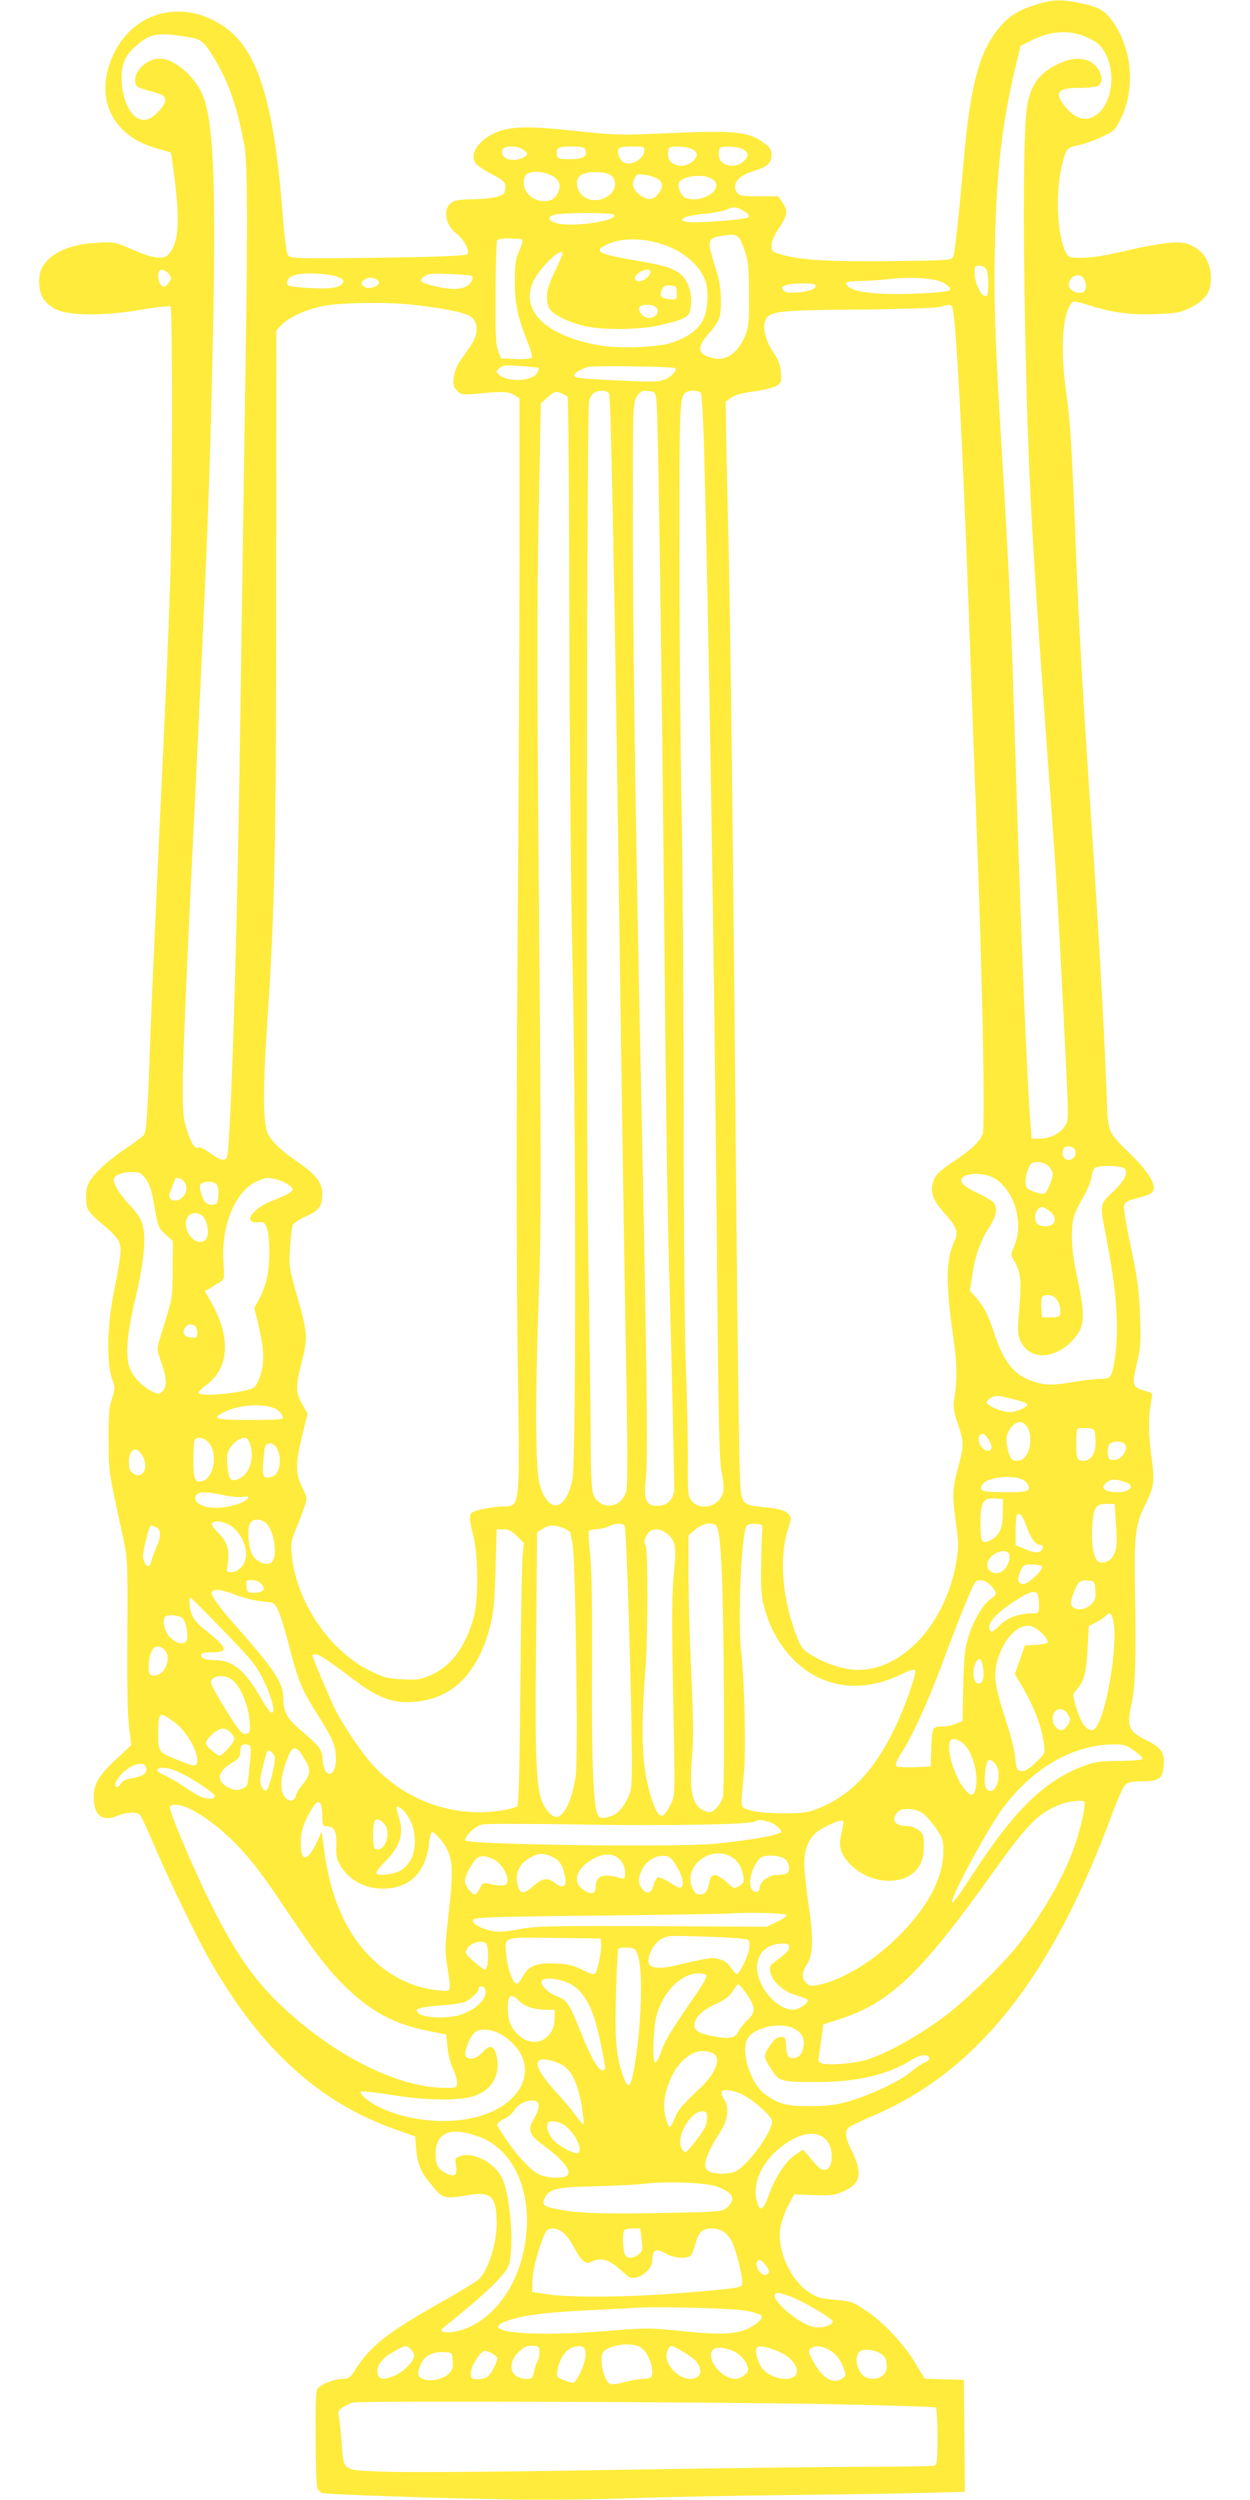
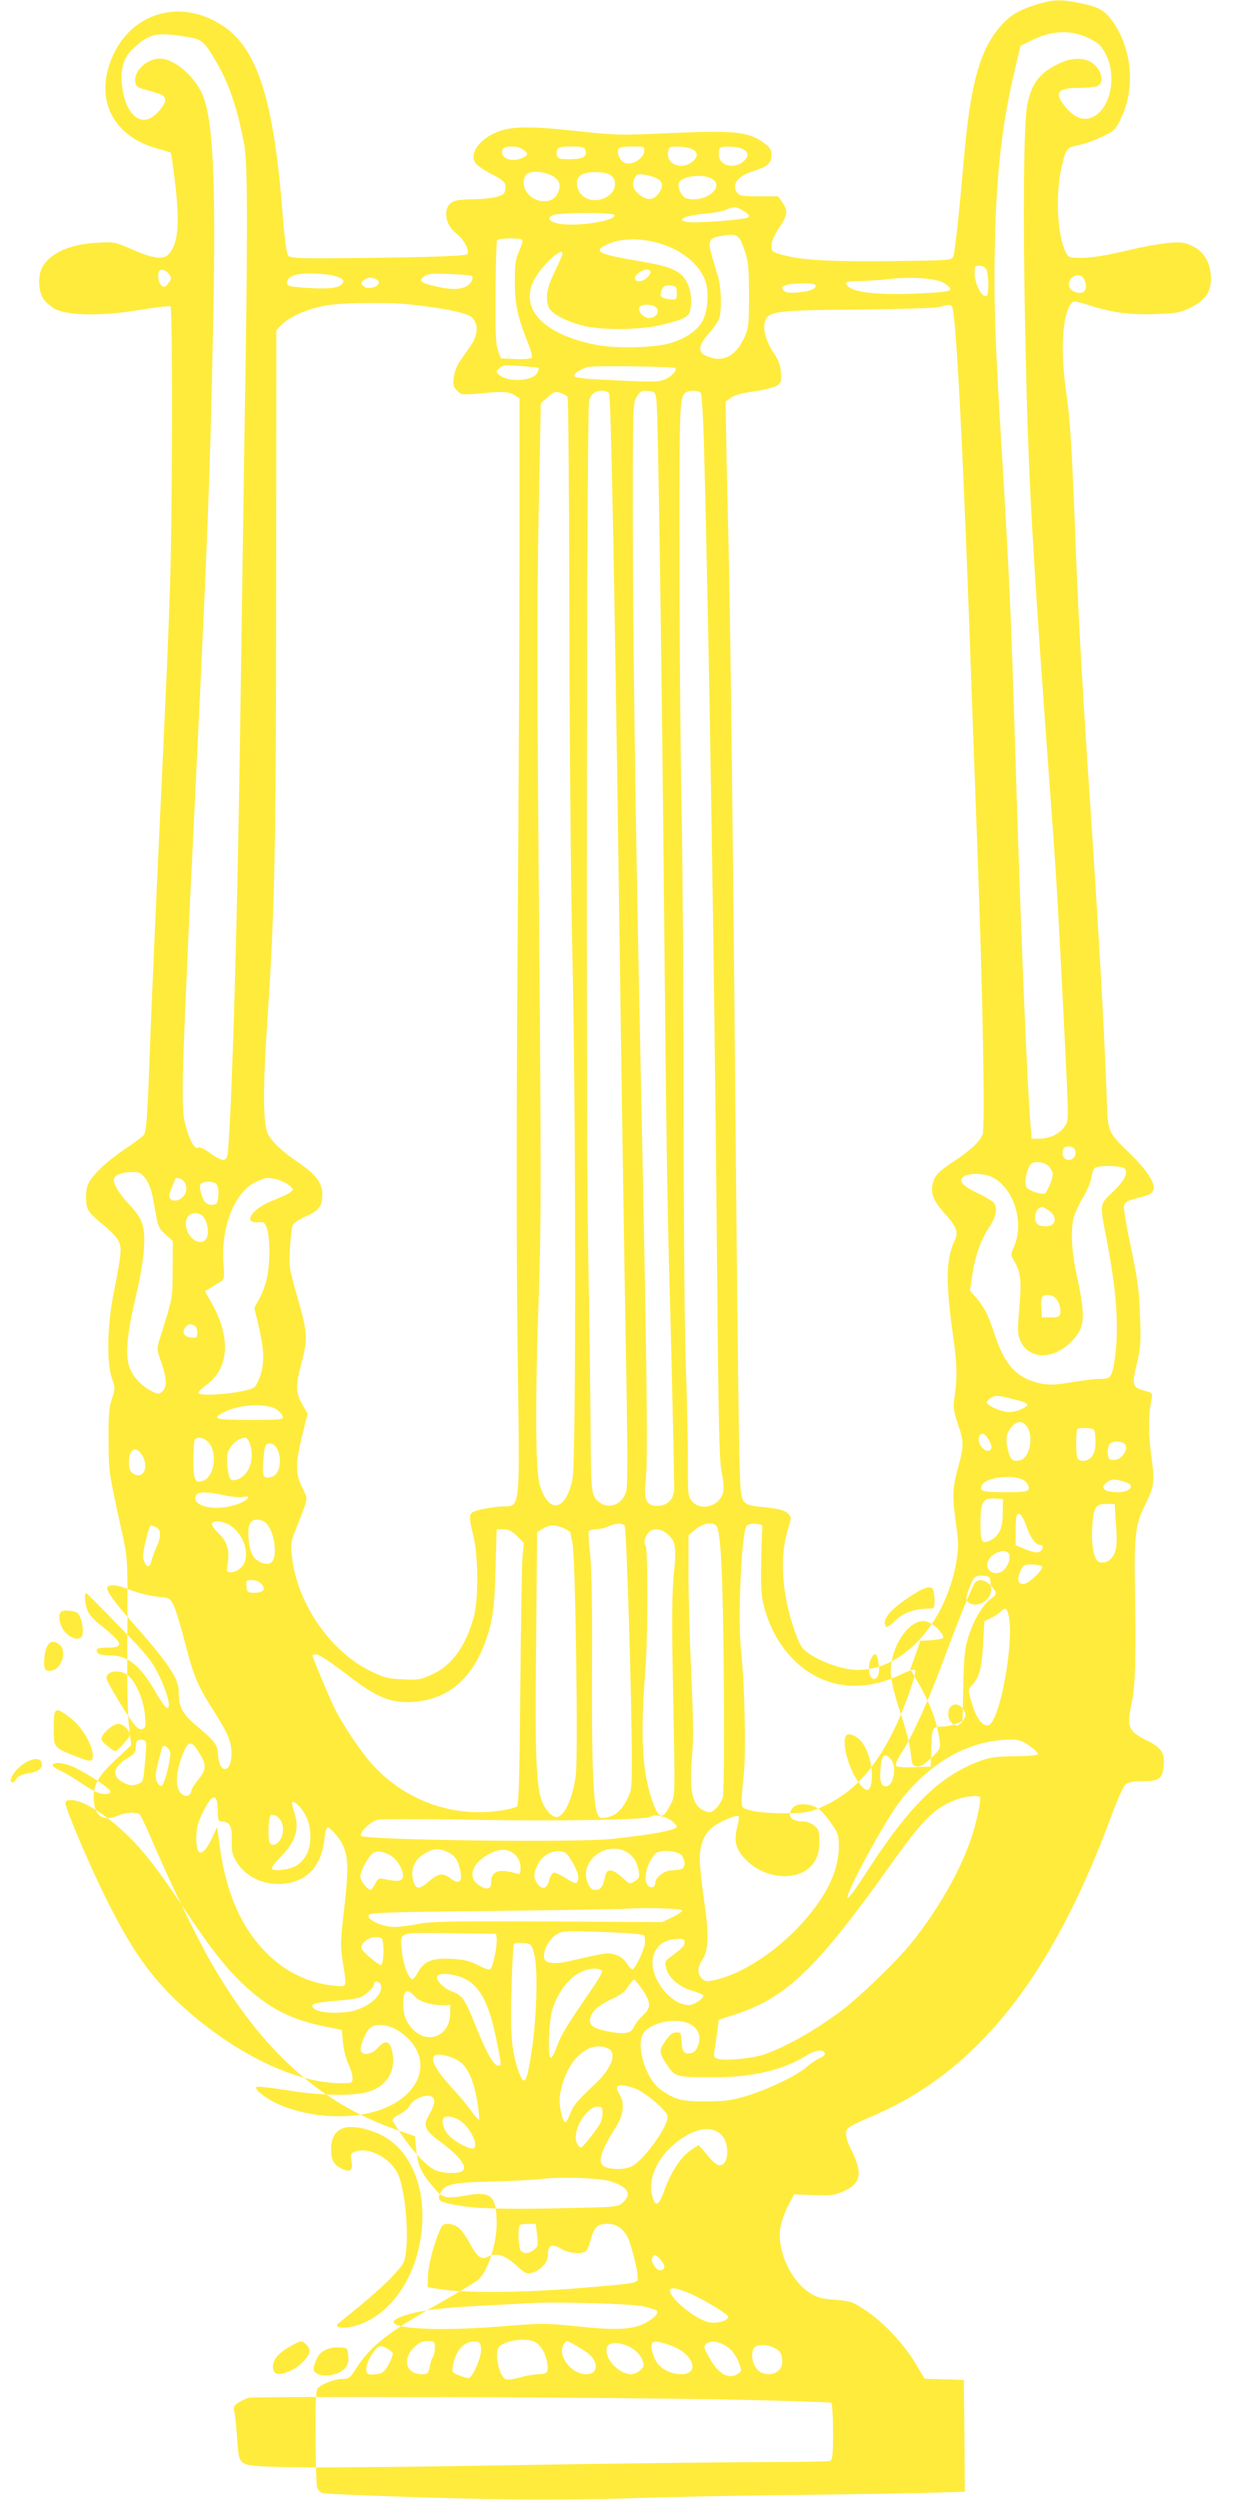
<svg xmlns="http://www.w3.org/2000/svg" version="1.0" width="640pt" height="1280pt" viewBox="0 0 640 1280" preserveAspectRatio="xMidYMid meet">
  <g transform="translate(0,1280) scale(0.1,-0.1)" fill="#ffeb3b" stroke="none">
-     <path d="M5304 12776 c-89 -28 -133 -55 -182 -111 -105 -119 -154 -296 -187 -680 -25 -285 -45 -473 -54 -497 -8 -21 -10 -21 -322 -25 -317 -3 -457 5 -556 33 -50 14 -53 16 -53 47 0 20 13 51 35 84 47 70 51 91 23 133 l-24 35 -98 0 c-85 0 -99 2 -112 19 -30 41 3 85 83 110 73 23 93 40 93 82 0 25 -7 39 -33 58 -81 62 -146 69 -476 55 -263 -12 -281 -12 -488 10 -256 28 -348 25 -426 -13 -84 -40 -125 -112 -90 -154 10 -12 47 -37 83 -55 50 -26 66 -39 68 -58 1 -13 -2 -30 -6 -37 -13 -19 -75 -31 -159 -32 -39 0 -83 -4 -98 -10 -59 -23 -53 -116 11 -165 40 -30 71 -92 56 -107 -10 -10 -268 -17 -695 -20 -168 -1 -210 1 -221 13 -9 9 -19 83 -30 224 -44 566 -127 831 -298 948 -227 157 -500 68 -587 -191 -69 -204 32 -378 253 -435 32 -9 59 -17 61 -19 1 -2 10 -62 19 -134 28 -226 20 -330 -31 -386 -26 -29 -79 -22 -182 23 -93 41 -96 41 -185 36 -140 -7 -244 -55 -281 -128 -21 -40 -19 -117 5 -156 10 -18 39 -42 62 -55 67 -35 248 -37 438 -4 80 13 149 21 153 17 11 -11 10 -1047 -2 -1411 -12 -359 -12 -354 -56 -1300 -19 -404 -39 -865 -45 -1025 -16 -440 -20 -494 -37 -510 -8 -8 -54 -42 -103 -75 -94 -65 -164 -133 -180 -176 -13 -34 -13 -97 1 -128 6 -13 40 -47 75 -75 35 -28 71 -65 80 -83 19 -36 16 -67 -23 -263 -34 -166 -38 -361 -10 -442 17 -49 17 -53 0 -105 -15 -43 -18 -84 -17 -213 1 -167 -2 -148 77 -510 20 -94 21 -121 19 -485 -2 -251 1 -416 9 -475 l11 -90 -64 -60 c-101 -93 -128 -136 -128 -205 0 -97 43 -130 127 -95 43 18 97 19 111 2 5 -6 38 -77 72 -157 90 -208 216 -467 289 -595 257 -448 555 -719 941 -856 l105 -37 6 -69 c8 -80 25 -118 87 -190 50 -60 59 -62 179 -42 119 20 145 -6 146 -146 0 -103 -46 -246 -93 -286 -16 -14 -101 -65 -187 -114 -272 -153 -364 -224 -438 -339 -32 -51 -39 -56 -71 -56 -37 0 -99 -22 -124 -45 -13 -11 -15 -50 -14 -252 0 -131 4 -248 8 -261 5 -12 18 -24 30 -27 36 -7 613 -27 952 -32 177 -3 456 0 620 6 164 6 517 13 784 16 267 3 585 8 708 11 l222 6 -2 287 -3 286 -100 3 -101 3 -44 74 c-58 99 -164 213 -254 273 -70 47 -79 50 -160 57 -74 6 -93 12 -134 38 -94 64 -161 209 -148 322 3 27 20 79 38 115 l34 65 101 -4 c92 -3 107 -1 157 22 87 40 94 93 30 219 -14 27 -24 62 -22 76 3 29 7 32 154 96 527 232 904 712 1209 1541 26 72 57 138 67 148 15 12 38 17 87 17 86 0 102 12 109 78 6 66 -11 93 -81 128 -103 52 -110 68 -81 204 17 84 21 226 15 580 -5 268 3 329 54 429 46 93 48 114 29 252 -15 116 -15 198 2 286 6 30 4 32 -34 42 -65 18 -68 28 -42 136 20 84 22 111 17 247 -4 127 -12 186 -46 348 -23 107 -39 205 -36 217 4 16 17 25 48 33 81 22 90 25 100 42 19 29 -22 97 -108 182 -129 127 -122 110 -129 309 -15 391 -41 841 -86 1517 -34 496 -59 941 -70 1235 -22 570 -30 703 -51 845 -30 208 -21 393 24 454 13 17 17 17 96 -8 117 -37 209 -49 342 -44 104 4 122 7 175 33 75 38 104 79 104 149 0 75 -33 135 -90 164 -39 20 -55 23 -120 19 -41 -3 -143 -21 -226 -41 -100 -24 -176 -36 -223 -36 -67 0 -71 1 -84 28 -43 84 -54 289 -23 430 22 100 26 106 88 119 30 6 84 25 121 43 62 29 68 35 96 93 74 150 58 351 -37 490 -44 63 -74 81 -167 100 -103 22 -144 20 -231 -7z m276 -174 c45 -23 59 -36 82 -81 50 -96 32 -239 -38 -301 -53 -46 -112 -36 -167 30 -62 74 -45 100 65 100 44 0 88 5 99 10 39 21 14 97 -42 126 -41 20 -97 17 -154 -10 -101 -47 -143 -101 -165 -211 -19 -93 -23 -564 -11 -1165 16 -764 31 -1035 141 -2540 19 -264 26 -375 57 -990 26 -530 26 -501 5 -536 -24 -38 -77 -64 -130 -64 l-40 0 -6 73 c-16 191 -46 902 -71 1692 -23 738 -25 788 -36 1035 -6 129 -21 411 -34 625 -40 634 -48 871 -41 1160 8 366 37 616 104 896 l27 114 56 28 c106 53 205 56 299 9z m-4610 7 c63 -10 79 -25 138 -127 68 -116 110 -245 144 -432 16 -95 17 -457 0 -1450 -6 -410 -16 -1085 -22 -1500 -13 -928 -38 -1839 -59 -2140 -5 -86 -8 -95 -26 -98 -12 -2 -41 13 -68 33 -26 20 -52 33 -58 30 -19 -12 -39 17 -62 89 -20 64 -22 90 -21 261 1 105 22 615 48 1135 81 1669 90 1897 107 2711 16 780 0 1089 -61 1209 -47 93 -144 170 -212 170 -65 0 -132 -63 -126 -117 3 -24 10 -30 48 -41 25 -7 56 -16 69 -20 43 -13 48 -36 17 -76 -15 -20 -40 -43 -56 -51 -68 -35 -133 41 -146 173 -8 78 10 139 54 180 87 82 122 90 292 61z m1708 -575 c29 -20 28 -29 -7 -44 -56 -23 -114 2 -98 44 8 21 75 22 105 0z m319 0 c13 -34 -11 -49 -78 -49 -54 0 -64 3 -67 18 -8 39 5 47 73 47 52 0 67 -4 72 -16z m301 -11 c-4 -34 -57 -68 -94 -59 -26 7 -47 46 -38 71 5 11 22 15 71 15 64 0 64 0 61 -27z m237 17 c39 -15 43 -39 11 -67 -49 -42 -126 -20 -126 36 0 15 3 31 7 34 10 10 78 8 108 -3z m260 0 c39 -15 43 -39 11 -67 -49 -42 -126 -20 -126 36 0 15 3 31 7 34 10 10 78 8 108 -3z m-980 -134 c45 -19 60 -49 44 -87 -13 -34 -36 -49 -73 -49 -74 0 -127 72 -96 131 13 23 74 26 125 5z m305 1 c37 -18 39 -69 5 -101 -51 -47 -132 -39 -161 16 -19 37 -12 71 18 86 31 15 108 14 138 -1z m248 -23 c28 -18 28 -44 1 -78 -26 -33 -59 -33 -98 0 -32 27 -38 52 -20 85 9 18 17 20 52 14 23 -4 52 -13 65 -21z m272 3 c79 -40 -26 -128 -123 -103 -26 6 -51 55 -41 80 13 33 115 48 164 23z m169 -168 c23 -14 30 -24 23 -31 -13 -13 -279 -33 -317 -24 -28 7 -29 9 -12 21 10 7 55 16 100 20 45 4 96 13 112 20 42 19 55 18 94 -6z m-664 -19 c19 -31 -211 -65 -294 -43 -42 11 -51 30 -19 42 32 13 305 14 313 1z m665 -175 c22 -63 24 -86 25 -235 0 -153 -2 -169 -24 -218 -40 -88 -100 -125 -171 -103 -71 21 -73 55 -6 129 19 21 40 52 47 68 15 40 13 158 -5 219 -8 28 -23 76 -32 108 -21 71 -13 89 42 98 90 15 96 11 124 -66z m-1136 46 c3 -5 -4 -31 -16 -57 -19 -41 -22 -67 -22 -154 0 -115 14 -183 64 -308 18 -43 27 -79 22 -84 -5 -5 -42 -8 -83 -6 l-74 3 -15 40 c-12 32 -14 91 -13 298 1 142 5 262 8 267 8 12 122 13 129 1z m719 -22 c103 -35 181 -99 215 -178 22 -52 19 -147 -6 -204 -24 -53 -83 -97 -167 -123 -79 -25 -284 -30 -386 -9 -262 53 -385 177 -319 323 32 71 150 184 150 143 0 -5 -18 -47 -40 -92 -41 -85 -49 -134 -30 -183 11 -30 84 -70 173 -93 89 -24 288 -23 392 1 124 29 152 42 159 78 16 83 -10 162 -65 196 -42 25 -83 36 -230 61 -173 30 -200 45 -138 76 73 38 185 39 292 4z m1657 -128 c12 -23 14 -128 2 -135 -24 -14 -62 59 -62 119 0 31 3 35 25 35 14 0 29 -8 35 -19z m-4183 -27 c12 -19 11 -24 -6 -45 -16 -20 -21 -21 -35 -10 -16 14 -22 62 -9 75 12 11 35 2 50 -20z m2463 14 c0 -20 -32 -48 -57 -48 -29 0 -30 24 -1 44 26 19 58 21 58 4z m-1624 -19 c50 -13 61 -24 45 -43 -18 -21 -68 -27 -178 -20 -90 6 -103 9 -103 25 0 33 39 49 118 49 40 0 93 -5 118 -11z m710 -2 c12 -11 -7 -44 -32 -55 -33 -16 -85 -15 -158 3 -74 17 -85 28 -54 50 19 14 41 16 131 12 59 -2 110 -6 113 -10z m3134 -16 c15 -28 12 -61 -5 -67 -25 -10 -63 5 -70 26 -15 48 51 85 75 41z m-3632 3 c12 -4 22 -13 22 -20 0 -21 -47 -36 -71 -24 -24 13 -24 26 -1 39 20 12 21 12 50 5z m2907 -19 c22 -11 40 -27 40 -35 0 -12 -29 -16 -170 -23 -221 -9 -349 8 -363 51 -3 9 16 12 70 13 40 1 102 5 138 9 112 14 240 7 285 -15z m-651 -14 c11 -17 -25 -33 -87 -38 -50 -4 -65 -2 -76 11 -11 14 -10 17 10 25 31 12 146 14 153 2z m-709 -41 c0 -34 -1 -35 -35 -32 -46 4 -56 15 -42 47 10 22 18 26 45 23 29 -3 32 -6 32 -38z m-1355 -60 c178 -20 284 -43 307 -66 34 -34 31 -90 -8 -145 -16 -24 -42 -61 -56 -81 -14 -21 -28 -57 -30 -82 -4 -36 -1 -48 17 -66 22 -22 27 -22 109 -15 126 12 155 11 185 -8 l26 -17 0 -753 c0 -413 -5 -1337 -10 -2052 -6 -799 -6 -1595 0 -2065 11 -882 21 -794 -98 -804 -37 -4 -85 -12 -107 -19 -47 -14 -48 -20 -20 -137 24 -103 25 -320 1 -408 -41 -151 -113 -250 -217 -297 -56 -25 -70 -27 -148 -23 -75 3 -96 9 -164 42 -211 104 -381 356 -403 595 -6 58 -3 75 21 131 14 36 34 86 43 113 16 47 16 48 -11 102 -35 71 -35 120 0 264 l28 113 -28 49 c-34 61 -34 94 -1 220 31 121 29 146 -28 344 -38 134 -39 144 -33 239 3 55 10 107 15 116 5 9 36 29 70 44 67 31 80 50 80 115 0 53 -33 97 -115 154 -88 59 -139 107 -162 149 -27 50 -28 227 -4 583 38 563 45 906 45 2247 l1 1287 28 29 c38 40 133 81 221 97 85 16 328 19 446 5z m1251 -16 c17 -21 0 -48 -33 -52 -28 -3 -63 30 -55 53 8 20 71 20 88 -1z m1513 7 c22 -35 60 -788 101 -1981 9 -239 22 -608 30 -820 27 -721 39 -1406 26 -1438 -17 -40 -62 -82 -156 -144 -63 -42 -83 -61 -94 -90 -21 -58 -8 -100 55 -170 63 -70 73 -98 51 -142 -44 -93 -46 -215 -6 -494 20 -141 21 -213 3 -327 -4 -30 1 -60 20 -115 32 -91 32 -113 1 -225 -29 -105 -30 -144 -10 -290 14 -98 14 -117 0 -199 -28 -160 -109 -320 -213 -417 -92 -87 -188 -129 -293 -129 -61 0 -161 31 -228 72 -47 28 -58 41 -78 90 -78 195 -96 408 -48 561 18 58 18 59 -2 79 -16 15 -42 22 -109 30 -136 14 -130 5 -137 210 -4 95 -11 691 -17 1323 -16 1812 -30 2988 -40 3405 -5 212 -11 461 -12 554 l-3 169 27 20 c19 14 57 25 118 33 50 7 103 20 117 29 23 15 25 22 21 69 -3 37 -13 65 -36 98 -40 59 -58 124 -45 163 17 52 59 57 483 60 206 2 391 8 410 13 46 13 58 14 64 3z m-2117 -315 c3 -2 0 -14 -6 -25 -23 -42 -146 -50 -193 -12 -20 17 -20 18 -2 35 16 16 29 18 108 12 49 -3 91 -8 93 -10z m701 -1 c10 -9 -21 -44 -50 -56 -37 -16 -63 -16 -300 -4 -128 6 -168 11 -168 21 0 14 26 31 69 45 24 8 441 3 449 -6z m-552 -147 c4 -6 8 -515 9 -1132 1 -616 8 -1382 15 -1701 19 -825 20 -2618 1 -2708 -33 -165 -122 -181 -167 -31 -23 77 -25 419 -5 984 12 345 12 628 1 1915 -10 1156 -11 1642 -2 2075 l11 565 36 32 c32 28 39 31 65 21 17 -5 33 -15 36 -20z m212 19 c10 -12 27 -882 52 -2647 12 -860 28 -1933 39 -2520 4 -255 4 -430 -2 -453 -17 -66 -84 -97 -135 -61 -45 31 -46 43 -48 369 -1 171 -7 603 -13 960 -11 608 -7 4255 5 4312 2 12 11 29 20 37 19 19 67 21 82 3z m243 -37 c8 -55 26 -1251 39 -2610 11 -1175 17 -1548 31 -2025 8 -291 18 -744 21 -935 0 -55 -34 -90 -87 -90 -55 0 -70 32 -59 128 13 110 6 605 -31 2367 -22 1053 -35 1987 -35 2600 0 534 1 551 20 583 18 29 25 33 58 30 36 -3 37 -5 43 -48z m227 38 c5 -8 12 -118 16 -253 26 -978 53 -2646 66 -4065 8 -951 12 -1147 25 -1208 10 -47 12 -84 7 -104 -18 -70 -113 -97 -158 -45 -22 26 -23 32 -22 214 0 104 -5 328 -11 498 -6 171 -11 762 -11 1315 0 553 -5 1232 -10 1510 -6 278 -11 861 -11 1297 -1 804 0 822 35 845 18 12 63 9 74 -4z m1917 -3878 c8 -27 -12 -52 -39 -48 -21 3 -32 28 -22 54 8 22 54 18 61 -6z m-137 -80 c12 -12 22 -30 22 -41 0 -25 -27 -91 -41 -100 -10 -6 -62 8 -86 24 -17 11 -16 60 1 102 13 30 20 35 49 35 20 0 42 -8 55 -20z m391 -14 c19 -22 -4 -66 -65 -122 -64 -60 -64 -58 -29 -235 51 -263 65 -453 44 -606 -15 -106 -20 -113 -77 -113 -26 0 -85 -7 -132 -15 -109 -19 -146 -19 -209 2 -98 31 -152 98 -201 248 -29 90 -53 136 -92 181 l-32 36 12 78 c14 99 43 180 87 247 35 52 43 94 25 123 -5 8 -42 31 -82 50 -83 40 -103 64 -74 86 25 18 97 18 139 0 113 -48 174 -230 120 -356 -19 -44 -19 -45 0 -77 33 -57 38 -100 26 -238 -10 -112 -9 -135 4 -167 43 -103 177 -102 270 1 64 71 66 117 17 346 -25 115 -29 232 -10 290 7 22 28 66 47 97 19 32 37 75 40 95 3 21 10 44 16 51 14 17 141 16 156 -2z m-5014 -50 c14 -18 30 -58 35 -87 6 -30 15 -80 21 -111 8 -47 17 -63 47 -89 l37 -33 -1 -145 c-1 -153 3 -136 -68 -362 -13 -44 -13 -51 10 -115 29 -84 30 -125 5 -148 -18 -16 -21 -16 -58 3 -53 27 -100 81 -114 133 -17 63 -6 172 36 348 41 174 54 302 35 369 -8 30 -29 62 -65 100 -58 62 -89 115 -81 137 8 20 43 33 93 33 36 1 45 -4 68 -33z m180 -2 c27 -11 38 -53 21 -80 -32 -48 -95 -38 -75 12 5 13 13 35 19 49 10 27 11 28 35 19z m497 -4 c20 -6 47 -19 60 -30 22 -19 22 -20 4 -35 -10 -8 -49 -26 -86 -40 -107 -41 -162 -119 -78 -113 29 3 34 -1 45 -32 17 -50 16 -195 -3 -265 -8 -33 -26 -78 -39 -100 l-23 -41 19 -79 c30 -125 34 -193 15 -257 -8 -30 -24 -62 -33 -70 -31 -27 -273 -53 -287 -30 -2 4 16 24 42 42 117 87 125 245 22 425 l-31 54 26 15 c14 9 36 23 50 31 24 15 25 18 19 98 -13 190 59 368 171 418 47 22 57 22 107 9z m-313 -24 c7 -8 11 -34 9 -58 -3 -36 -7 -44 -26 -46 -32 -5 -50 13 -63 61 -8 31 -8 42 3 48 21 14 64 10 77 -5z m4265 -137 c40 -31 33 -73 -12 -77 -18 -2 -40 2 -48 9 -28 23 -12 89 22 89 6 0 23 -10 38 -21z m-4344 -19 c26 -14 43 -80 30 -114 -19 -50 -89 -20 -105 44 -15 60 25 97 75 70z m4374 -426 c18 -18 29 -54 24 -81 -3 -14 -13 -18 -48 -18 l-45 0 -3 44 c-2 24 -1 50 2 57 7 19 51 18 70 -2z m-4410 -140 c10 -4 16 -18 16 -36 0 -27 -2 -29 -32 -26 -36 3 -49 28 -28 53 14 17 21 18 44 9z m4219 -384 c26 -7 47 -16 47 -21 0 -15 -58 -39 -92 -39 -43 1 -121 36 -116 52 3 7 15 18 27 24 22 12 33 10 134 -16z m-3793 -49 c14 -10 26 -26 28 -35 3 -14 -14 -16 -168 -16 -183 0 -202 6 -127 43 82 39 219 43 267 8z m3833 -79 c42 -46 22 -165 -29 -178 -38 -10 -51 1 -64 55 -13 56 -8 85 23 119 25 27 48 28 70 4z m355 -61 c4 -54 -3 -85 -24 -105 -20 -21 -60 -21 -68 0 -8 22 -8 139 1 148 4 4 25 6 48 4 40 -3 40 -3 43 -47z m-544 -16 c14 -26 16 -39 8 -47 -24 -24 -72 30 -59 66 10 26 31 18 51 -19z m-3991 -17 c41 -55 22 -169 -32 -189 -41 -16 -51 3 -51 101 0 49 3 96 6 105 10 24 54 15 77 -17z m206 1 c27 -77 -3 -162 -62 -183 -37 -13 -46 -2 -53 69 -4 50 -2 66 15 93 19 30 49 50 78 51 6 1 16 -13 22 -30z m4481 -4 c20 -24 -18 -80 -56 -80 -26 0 -29 4 -32 33 -2 18 2 40 9 48 15 18 63 18 79 -1z m-4350 -10 c36 -43 28 -139 -13 -154 -45 -17 -55 -4 -50 62 2 34 6 72 9 85 5 25 35 30 54 7z m-677 -56 c29 -60 -5 -115 -52 -83 -16 11 -21 26 -21 58 0 73 42 88 73 25z m4519 -126 c12 -13 18 -28 15 -37 -5 -13 -26 -16 -121 -16 -114 0 -131 5 -120 33 18 48 184 62 226 20z m516 -4 c45 -17 16 -49 -44 -49 -74 0 -97 23 -52 54 21 15 44 14 96 -5z m-4623 -64 c39 -9 83 -12 99 -9 48 10 26 -19 -30 -38 -99 -34 -214 -17 -214 32 0 33 40 37 145 15z m3989 -93 c0 -78 -18 -115 -64 -139 -42 -21 -50 -8 -50 86 0 110 13 133 73 129 l42 -3 -1 -73z m580 -61 c6 -86 4 -115 -8 -144 -15 -37 -50 -55 -80 -44 -24 9 -39 85 -34 172 6 107 16 125 72 125 l43 0 7 -109z m-459 -4 c22 -63 47 -97 71 -97 23 0 13 -34 -12 -38 -11 -2 -41 6 -67 17 l-47 20 0 74 c0 41 3 77 7 81 14 14 28 -3 48 -57z m-3904 23 c55 -30 79 -199 29 -215 -26 -8 -67 11 -85 39 -22 33 -31 136 -16 164 13 24 41 28 72 12z m-164 -26 c71 -54 96 -162 48 -209 -13 -14 -36 -25 -50 -25 -25 0 -26 1 -19 45 10 71 -2 111 -47 155 -23 22 -38 44 -34 50 12 19 67 11 102 -16z m2011 4 c10 -13 36 -867 37 -1193 0 -151 -1 -163 -25 -209 -28 -56 -59 -83 -107 -92 -25 -5 -33 -2 -42 14 -23 43 -32 260 -30 742 2 336 -2 528 -10 598 -7 56 -9 107 -6 112 3 6 21 10 38 10 18 1 46 7 62 15 38 17 70 18 83 3z m470 -1 c23 -28 34 -259 38 -802 3 -365 0 -571 -6 -591 -6 -17 -22 -42 -35 -54 -21 -20 -30 -22 -52 -14 -67 24 -86 96 -70 275 8 97 7 199 -4 435 -8 170 -14 398 -14 506 l0 197 35 30 c37 32 89 41 108 18z m234 -27 c-1 -19 -4 -100 -5 -180 -2 -113 2 -159 16 -210 27 -100 73 -185 139 -256 145 -155 350 -188 557 -89 53 25 73 31 77 22 7 -19 -61 -209 -112 -310 -107 -214 -223 -332 -389 -398 -52 -20 -76 -23 -180 -23 -76 1 -137 6 -165 16 -52 16 -49 -1 -31 192 11 121 3 460 -14 618 -19 163 1 613 28 646 6 8 25 12 46 10 35 -3 36 -4 33 -38z m-3101 20 c24 -14 24 -48 0 -102 -11 -24 -22 -55 -26 -70 -7 -35 -22 -36 -37 -3 -9 20 -7 42 8 105 10 44 22 80 27 80 5 0 17 -5 28 -10z m2084 -4 c19 -8 35 -19 35 -23 1 -4 5 -28 11 -53 15 -65 30 -1097 17 -1189 -12 -90 -40 -170 -71 -199 -19 -18 -26 -19 -47 -9 -14 7 -35 33 -48 58 -37 75 -44 221 -37 839 l5 555 28 17 c33 22 62 23 107 4z m-238 -41 l35 -35 -7 -72 c-3 -40 -8 -341 -11 -670 -4 -459 -8 -599 -17 -607 -7 -5 -42 -15 -77 -20 -253 -41 -508 53 -676 249 -55 64 -140 192 -178 268 -27 53 -116 266 -116 276 0 3 7 6 16 6 18 0 62 -29 190 -126 140 -106 219 -132 345 -114 180 26 301 156 360 390 16 67 22 127 26 288 l6 202 34 0 c27 0 43 -8 70 -35z m765 15 c47 -36 53 -68 38 -208 -9 -96 -11 -228 -5 -537 12 -646 13 -593 -15 -650 -38 -76 -58 -69 -92 30 -51 152 -60 324 -33 675 13 178 13 615 0 629 -10 9 -5 37 11 59 19 28 62 29 96 2z m1756 -113 c6 -29 -17 -73 -44 -86 -44 -20 -85 19 -64 59 25 48 101 66 108 27z m167 -57 c10 -15 -69 -90 -94 -90 -30 0 -35 21 -17 64 14 34 18 36 60 36 25 0 48 -5 51 -10z m-4000 -86 c28 -28 15 -49 -30 -49 -38 0 -40 2 -43 33 -3 30 -1 32 27 32 16 0 37 -7 46 -16z m3738 -12 c33 -35 34 -45 3 -66 -39 -25 -87 -103 -114 -185 -22 -67 -26 -98 -30 -259 l-4 -184 -34 -14 c-18 -8 -51 -14 -73 -14 -48 0 -50 -4 -53 -125 l-3 -80 -84 -3 c-46 -2 -88 1 -93 6 -6 6 5 33 28 68 58 90 135 260 209 459 80 216 153 395 167 412 17 21 53 15 81 -15z m535 -24 c3 -40 -1 -52 -22 -73 -28 -28 -77 -33 -96 -10 -10 12 -9 24 5 63 25 66 33 73 74 70 35 -3 36 -4 39 -50z m-4401 -24 c38 -15 97 -29 133 -33 64 -6 65 -7 84 -45 11 -22 37 -107 58 -190 45 -174 63 -217 146 -348 76 -120 92 -158 92 -223 0 -98 -62 -104 -68 -7 -3 56 -11 67 -120 160 -65 56 -82 90 -82 168 0 65 -52 143 -229 344 -103 115 -145 175 -136 189 10 18 50 13 122 -15z m4107 0 c3 -9 6 -33 6 -55 0 -37 -2 -39 -30 -39 -72 0 -132 -22 -172 -62 -29 -29 -43 -37 -48 -28 -20 32 19 81 114 145 83 56 119 67 130 39z m-4167 -186 c142 -146 166 -176 202 -250 44 -90 65 -174 40 -166 -8 3 -32 36 -54 75 -80 140 -144 193 -232 193 -51 0 -73 8 -73 26 0 10 14 14 48 14 72 0 83 12 47 50 -17 18 -51 47 -76 66 -26 19 -54 49 -63 68 -17 35 -22 100 -8 94 4 -1 80 -78 169 -170z m4550 65 c36 -127 -44 -562 -103 -571 -30 -4 -60 36 -83 113 -20 68 -20 70 -2 90 41 44 52 85 59 209 l7 121 34 17 c19 9 41 24 50 33 22 21 30 19 38 -12z m-4763 2 c17 -18 29 -71 24 -106 -5 -35 -54 -29 -90 11 -27 29 -38 86 -21 103 12 13 72 7 87 -8z m4405 -81 c18 -20 29 -40 25 -44 -5 -5 -33 -10 -63 -12 l-54 -3 -25 -73 -26 -72 22 -38 c76 -127 113 -222 127 -323 6 -45 5 -48 -42 -93 -35 -34 -55 -46 -73 -44 -23 3 -26 8 -32 68 -3 36 -24 119 -46 186 -52 156 -64 221 -52 284 23 120 106 218 175 205 17 -3 45 -21 64 -41z m-4497 -81 c35 -31 10 -117 -37 -129 -39 -10 -48 3 -43 62 7 78 38 105 80 67z m4191 -90 c8 -50 -1 -83 -23 -83 -31 0 -36 81 -7 117 14 19 24 8 30 -34z m-3839 -68 c40 -37 76 -123 83 -199 5 -57 4 -66 -12 -72 -13 -5 -25 1 -42 22 -38 47 -143 221 -143 238 0 40 75 47 114 11z m4273 -171 c15 -24 15 -29 2 -53 -8 -14 -22 -27 -31 -29 -23 -4 -48 25 -48 57 0 53 48 69 77 25z m-4571 -44 c57 -43 114 -139 114 -192 0 -35 -9 -35 -90 -3 -110 43 -110 43 -110 139 0 113 5 117 86 56z m284 -50 c11 -11 20 -26 20 -34 0 -16 -62 -86 -76 -86 -5 1 -24 14 -42 29 -29 25 -32 32 -23 49 15 28 60 62 82 62 11 0 28 -9 39 -20z m3754 -59 c45 -40 76 -151 62 -225 -9 -45 -27 -46 -60 -3 -52 68 -90 196 -72 242 7 19 40 13 70 -14z m-3651 -46 c-1 -22 -5 -70 -9 -107 -6 -63 -8 -67 -36 -77 -24 -9 -38 -7 -65 5 -68 33 -63 81 13 127 36 21 44 32 44 55 0 35 8 44 35 40 17 -3 20 -10 18 -43z m4522 13 c25 -17 45 -37 45 -42 0 -7 -42 -11 -118 -12 -93 -1 -129 -5 -176 -23 -209 -76 -365 -229 -590 -579 -74 -115 -107 -153 -86 -98 34 90 188 367 253 456 154 208 358 326 569 329 49 1 64 -4 103 -31z m-4280 4 c6 -4 23 -28 38 -54 30 -52 27 -76 -18 -130 -14 -16 -28 -40 -31 -54 -8 -30 -38 -31 -58 -2 -22 31 -20 93 4 163 27 78 41 95 65 77z m-119 -36 c7 -28 -29 -169 -44 -174 -7 -2 -17 8 -24 23 -9 21 -8 39 7 98 10 40 20 75 22 79 7 13 33 -4 39 -26z m3689 -36 c34 -38 16 -140 -25 -140 -26 0 -34 35 -25 105 7 59 20 68 50 35z m-4348 -16 c11 -29 -12 -49 -66 -57 -34 -6 -54 -15 -61 -28 -6 -10 -15 -19 -20 -19 -17 0 -11 26 12 55 44 56 121 84 135 49z m162 -24 c73 -33 191 -111 191 -126 0 -19 -44 -18 -83 2 -18 9 -57 34 -88 55 -30 20 -72 44 -93 53 -20 9 -35 20 -31 26 10 16 56 11 104 -10z m741 -226 c0 -45 3 -54 18 -54 43 0 56 -24 54 -95 -2 -56 1 -74 22 -108 42 -72 124 -117 215 -117 136 0 220 81 237 228 3 34 11 62 16 62 13 0 57 -49 74 -83 33 -63 35 -123 12 -325 -20 -173 -21 -201 -9 -275 22 -137 23 -133 -29 -129 -128 9 -247 62 -344 153 -140 130 -225 320 -257 572 l-12 89 -28 -60 c-46 -95 -79 -95 -79 -1 0 62 13 104 56 177 33 57 54 44 54 -34z m3902 71 c9 -9 -18 -136 -48 -221 -55 -161 -171 -363 -301 -524 -79 -98 -268 -280 -363 -351 -132 -99 -282 -183 -390 -221 -61 -21 -193 -34 -235 -24 -27 7 -27 9 -20 54 4 26 10 69 14 97 l6 50 81 26 c262 85 415 230 785 748 180 253 234 307 347 352 45 17 113 25 124 14z m-4574 -39 c70 -36 139 -88 216 -163 84 -83 152 -172 286 -373 136 -204 212 -301 305 -388 127 -118 239 -176 406 -210 l94 -19 6 -64 c3 -35 15 -84 27 -109 12 -25 22 -57 22 -72 0 -27 -1 -28 -60 -28 -229 0 -538 149 -801 385 -176 158 -280 308 -429 618 -82 172 -180 406 -180 431 0 24 53 20 108 -8z m1089 -8 c39 -43 56 -91 57 -154 0 -68 -21 -113 -66 -147 -29 -22 -122 -35 -131 -19 -4 5 18 34 47 63 72 72 94 139 71 214 -8 28 -15 53 -15 58 0 14 17 7 37 -15z m2662 -15 c14 -11 43 -44 63 -74 34 -48 38 -61 38 -115 0 -86 -31 -178 -91 -270 -128 -195 -356 -371 -537 -414 -47 -11 -55 -10 -72 5 -26 23 -25 60 1 97 32 45 35 129 9 303 -12 83 -22 178 -22 212 -1 83 29 145 86 178 50 29 105 50 113 42 3 -3 0 -28 -7 -55 -20 -75 -7 -119 50 -174 108 -104 289 -104 348 1 16 28 22 56 22 99 0 53 -3 63 -26 81 -15 12 -38 21 -53 21 -69 0 -92 31 -54 73 23 24 93 19 132 -10z m-2748 -77 c15 -56 -25 -123 -61 -101 -15 9 -13 142 3 148 19 7 50 -17 58 -47z m1986 22 c18 -13 33 -28 33 -35 0 -17 -135 -42 -340 -63 -194 -19 -1270 -5 -1277 17 -7 20 50 74 87 82 19 4 256 4 525 -1 439 -7 858 1 873 17 13 13 69 3 99 -17z m-1141 -164 c38 -18 53 -40 65 -92 14 -62 -6 -77 -51 -42 -36 28 -61 25 -107 -15 -54 -46 -70 -45 -83 5 -13 49 4 98 46 127 49 35 83 39 130 17z m352 -20 c14 -16 22 -38 22 -61 0 -32 -2 -35 -22 -29 -88 26 -128 13 -128 -44 0 -36 -20 -43 -58 -19 -59 35 -48 99 23 148 68 46 124 48 163 5z m561 22 c35 -18 58 -52 66 -99 6 -31 4 -37 -19 -52 -26 -17 -27 -17 -66 19 -49 44 -77 47 -86 9 -11 -57 -23 -73 -49 -73 -20 0 -29 8 -41 36 -45 107 88 215 195 160z m-1201 -22 c32 -21 63 -74 60 -104 -3 -27 -22 -30 -95 -15 -28 6 -33 4 -47 -24 -9 -17 -19 -31 -23 -31 -17 0 -53 46 -53 68 0 30 43 107 68 122 20 12 57 5 90 -16z m923 -24 c32 -53 42 -90 30 -109 -7 -11 -18 -8 -57 18 -27 17 -55 30 -64 29 -8 -2 -19 -20 -24 -41 -11 -43 -36 -49 -60 -15 -20 29 -20 51 1 95 21 45 68 74 113 71 29 -3 38 -10 61 -48z m565 25 c19 -25 18 -61 -2 -69 -9 -3 -31 -6 -50 -6 -37 0 -84 -36 -84 -64 0 -21 -19 -30 -35 -16 -30 25 -12 111 34 164 22 25 117 18 137 -9z m1 -280 c2 -6 -21 -21 -49 -35 l-53 -25 -590 3 c-492 2 -602 0 -660 -13 -38 -8 -92 -15 -119 -15 -60 0 -139 34 -134 59 3 14 61 17 633 23 347 4 653 9 680 11 99 7 288 2 292 -8z m-194 -129 c4 -6 6 -26 3 -45 -6 -36 -48 -123 -62 -128 -5 -1 -19 13 -31 32 -16 23 -35 37 -60 44 -39 10 -38 11 -233 -34 -86 -19 -130 -11 -130 25 0 38 29 89 62 110 32 20 42 21 238 14 132 -4 208 -11 213 -18z m-755 -15 c4 -28 -15 -131 -29 -152 -6 -11 -19 -8 -66 15 -46 23 -75 30 -138 33 -97 5 -140 -13 -170 -69 -11 -21 -24 -37 -30 -35 -20 6 -46 76 -52 140 -9 105 -28 98 244 95 l238 -3 3 -24z m-590 0 c16 -10 13 -136 -4 -136 -5 0 -32 19 -58 42 -42 37 -46 44 -36 63 17 32 70 49 98 31z m1552 -20 c0 -18 -11 -29 -79 -80 -20 -14 -22 -22 -16 -50 10 -48 66 -98 130 -116 30 -9 57 -20 60 -25 8 -13 -45 -50 -72 -50 -100 0 -210 151 -183 250 15 57 60 88 128 89 25 1 32 -3 32 -18z m-772 -51 c22 -69 17 -312 -10 -500 -26 -174 -39 -193 -70 -103 -34 98 -41 187 -34 417 3 120 9 222 12 228 3 5 24 8 47 6 39 -3 42 -5 55 -48z m349 -96 c2 -6 -19 -45 -47 -85 -138 -201 -161 -239 -183 -299 -13 -36 -27 -63 -33 -60 -16 9 -9 190 10 250 33 102 98 177 172 200 37 11 76 8 81 -6z m-736 -26 c99 -29 154 -119 194 -318 29 -142 29 -140 10 -140 -22 0 -59 65 -110 192 -60 150 -71 167 -124 187 -46 17 -88 61 -77 80 9 14 59 14 107 -1z m944 -70 c44 -66 44 -92 1 -132 -19 -17 -39 -43 -45 -57 -13 -35 -51 -41 -137 -23 -74 15 -95 32 -87 67 9 37 45 68 111 98 45 21 68 38 83 64 12 19 25 35 30 35 5 0 24 -24 44 -52z m-1341 27 c16 -42 -43 -103 -124 -130 -66 -22 -191 -18 -217 7 -15 16 -15 18 8 26 13 5 66 12 117 15 51 4 103 12 115 18 33 17 67 51 67 66 0 18 27 17 34 -2z m174 -60 c27 -28 79 -45 140 -45 l42 0 0 -40 c0 -118 -113 -166 -193 -82 -34 35 -47 72 -47 131 0 69 17 79 58 36z m1407 -141 c44 -21 61 -61 45 -108 -8 -25 -19 -38 -37 -42 -32 -8 -45 6 -48 53 -3 54 -3 53 -29 53 -18 0 -33 -12 -55 -45 -34 -50 -33 -58 13 -127 37 -55 46 -58 232 -58 199 0 356 36 477 111 49 30 87 35 95 12 2 -7 -8 -17 -23 -23 -15 -6 -46 -26 -69 -46 -54 -47 -199 -116 -311 -150 -74 -22 -111 -27 -205 -27 -123 -1 -158 8 -231 59 -70 48 -123 200 -97 275 22 64 164 101 243 63z m-1482 -41 c195 -136 105 -360 -168 -418 -137 -29 -303 -14 -437 40 -74 29 -151 88 -127 97 8 2 77 -6 154 -18 170 -28 338 -31 415 -8 95 28 143 105 124 202 -11 59 -35 67 -75 23 -30 -34 -75 -42 -86 -16 -8 23 25 102 50 121 32 23 100 13 150 -23z m1061 -83 c53 -20 26 -100 -59 -181 -96 -90 -114 -112 -131 -156 -9 -24 -20 -43 -25 -43 -11 0 -29 68 -29 111 0 62 36 161 77 208 54 63 109 83 167 61z m-776 -57 c57 -27 91 -96 112 -226 7 -43 10 -80 8 -83 -3 -3 -23 19 -43 48 -21 29 -62 78 -90 108 -87 93 -120 154 -94 171 17 11 61 3 107 -18z m916 -149 c46 -16 146 -97 167 -136 20 -37 -112 -227 -182 -264 -32 -16 -96 -18 -133 -4 -46 17 -30 76 54 208 38 60 45 123 16 166 -30 47 -4 58 78 30z m-1026 -62 c2 -12 -8 -43 -23 -68 -36 -62 -29 -82 55 -144 107 -80 147 -138 104 -154 -28 -11 -94 -6 -128 8 -55 23 -145 127 -220 253 -4 8 8 20 33 33 22 11 45 29 51 41 29 53 122 76 128 31z m862 -63 c0 -17 -5 -40 -11 -52 -19 -36 -91 -127 -100 -127 -5 0 -14 11 -21 25 -26 57 48 185 107 185 21 0 25 -5 25 -31z m-740 -34 c52 -27 106 -123 82 -147 -12 -12 -85 23 -124 60 -27 25 -45 73 -33 92 9 14 41 12 75 -5z m-425 -66 c159 -59 253 -241 242 -464 -14 -273 -170 -496 -372 -534 -45 -8 -78 1 -60 17 6 5 58 47 116 95 58 47 133 115 167 152 58 64 60 68 67 136 12 120 -11 323 -45 389 -41 80 -149 135 -216 110 -24 -9 -25 -13 -19 -50 8 -49 -8 -59 -54 -36 -39 21 -51 44 -51 98 1 112 78 142 225 87z m1773 -13 c45 -44 39 -156 -7 -156 -18 0 -35 14 -84 75 l-25 29 -39 -26 c-50 -33 -103 -113 -135 -203 -28 -77 -43 -90 -58 -50 -32 85 6 193 98 275 98 87 197 110 250 56z m-558 -241 c82 -29 100 -63 55 -105 -25 -23 -30 -24 -263 -29 -326 -8 -483 -4 -581 13 -97 17 -109 25 -93 60 22 49 60 58 256 62 100 3 215 8 256 13 109 14 316 6 370 -14z m-787 -235 c15 -12 41 -48 58 -81 36 -67 59 -85 88 -69 46 24 88 12 145 -39 51 -47 57 -49 88 -41 40 12 78 53 78 85 0 58 19 67 72 35 37 -22 110 -27 126 -7 5 6 15 32 22 57 17 63 35 80 84 80 44 0 73 -18 100 -60 18 -29 56 -171 56 -212 0 -33 12 -31 -310 -58 -271 -22 -561 -25 -685 -7 l-80 12 1 56 c1 54 27 155 59 232 13 30 20 37 44 37 15 0 40 -9 54 -20z m402 -37 c6 -52 5 -59 -15 -75 -26 -21 -51 -23 -68 -6 -13 13 -17 120 -5 131 3 4 23 7 44 7 l37 0 7 -57z m635 -130 c23 -29 22 -46 -3 -51 -19 -4 -51 42 -43 63 8 22 22 18 46 -12z m132 -163 c65 -25 213 -113 212 -126 -2 -19 -55 -36 -93 -29 -91 15 -262 175 -187 175 9 0 39 -9 68 -20z m-225 -72 c35 -8 66 -18 70 -22 13 -13 -13 -40 -60 -65 -65 -33 -150 -37 -347 -16 -162 17 -178 17 -388 0 -392 -32 -664 -4 -506 52 78 28 187 43 391 53 115 6 233 12 263 14 129 8 517 -3 577 -16z m-526 -206 c28 -31 48 -109 34 -131 -3 -6 -22 -11 -42 -11 -20 0 -63 -7 -94 -16 -32 -9 -65 -14 -74 -10 -33 12 -59 128 -37 163 14 23 85 43 136 39 40 -3 55 -9 77 -34z m-1199 11 c10 -9 18 -24 18 -34 0 -27 -50 -80 -95 -100 -57 -26 -83 -24 -91 5 -9 39 17 78 76 112 65 38 68 39 92 17z m659 0 c2 -30 -3 -57 -11 -68 -5 -5 -11 -27 -15 -47 -7 -34 -10 -38 -39 -38 -81 0 -104 74 -42 136 26 26 42 34 70 34 27 0 36 -4 37 -17z m237 -23 c4 -40 -44 -150 -65 -150 -8 0 -30 7 -49 15 -35 14 -36 17 -29 52 14 78 60 125 115 120 21 -2 26 -8 28 -37z m491 14 c60 -35 81 -54 92 -82 14 -36 -5 -62 -45 -62 -72 0 -144 88 -118 145 14 31 15 31 71 -1z m498 -4 c104 -45 128 -140 36 -140 -46 0 -96 22 -121 55 -23 29 -38 87 -27 105 8 13 53 5 112 -20z m279 -5 c18 -14 40 -44 50 -71 17 -45 17 -47 -1 -60 -44 -33 -96 -7 -141 68 -39 68 -40 73 -16 88 24 15 70 4 108 -25z m-509 6 c40 -19 73 -61 73 -95 0 -18 -38 -46 -63 -46 -58 0 -127 67 -127 123 0 41 49 49 117 18z m-1212 -31 c7 -11 -27 -81 -47 -97 -13 -11 -39 -16 -70 -14 -25 1 -23 45 4 90 33 55 46 63 79 46 15 -8 30 -19 34 -25z m1954 25 c32 -16 41 -33 41 -75 0 -49 -62 -76 -112 -49 -41 22 -58 109 -24 131 18 12 65 9 95 -7z m-2181 -42 c3 -34 -2 -48 -21 -67 -28 -28 -92 -41 -130 -27 -31 12 -33 27 -12 77 17 42 62 65 120 61 39 -2 40 -3 43 -44z m1966 -223 c274 -6 503 -13 507 -16 5 -3 9 -70 9 -149 0 -121 -2 -144 -16 -149 -9 -3 -163 -6 -342 -6 -180 0 -768 -7 -1307 -16 -585 -10 -1056 -14 -1168 -9 -221 9 -206 -2 -218 149 -4 56 -10 115 -14 132 -6 26 -3 33 21 49 15 9 38 20 50 24 37 10 1928 3 2478 -9z" />
+     <path d="M5304 12776 c-89 -28 -133 -55 -182 -111 -105 -119 -154 -296 -187 -680 -25 -285 -45 -473 -54 -497 -8 -21 -10 -21 -322 -25 -317 -3 -457 5 -556 33 -50 14 -53 16 -53 47 0 20 13 51 35 84 47 70 51 91 23 133 l-24 35 -98 0 c-85 0 -99 2 -112 19 -30 41 3 85 83 110 73 23 93 40 93 82 0 25 -7 39 -33 58 -81 62 -146 69 -476 55 -263 -12 -281 -12 -488 10 -256 28 -348 25 -426 -13 -84 -40 -125 -112 -90 -154 10 -12 47 -37 83 -55 50 -26 66 -39 68 -58 1 -13 -2 -30 -6 -37 -13 -19 -75 -31 -159 -32 -39 0 -83 -4 -98 -10 -59 -23 -53 -116 11 -165 40 -30 71 -92 56 -107 -10 -10 -268 -17 -695 -20 -168 -1 -210 1 -221 13 -9 9 -19 83 -30 224 -44 566 -127 831 -298 948 -227 157 -500 68 -587 -191 -69 -204 32 -378 253 -435 32 -9 59 -17 61 -19 1 -2 10 -62 19 -134 28 -226 20 -330 -31 -386 -26 -29 -79 -22 -182 23 -93 41 -96 41 -185 36 -140 -7 -244 -55 -281 -128 -21 -40 -19 -117 5 -156 10 -18 39 -42 62 -55 67 -35 248 -37 438 -4 80 13 149 21 153 17 11 -11 10 -1047 -2 -1411 -12 -359 -12 -354 -56 -1300 -19 -404 -39 -865 -45 -1025 -16 -440 -20 -494 -37 -510 -8 -8 -54 -42 -103 -75 -94 -65 -164 -133 -180 -176 -13 -34 -13 -97 1 -128 6 -13 40 -47 75 -75 35 -28 71 -65 80 -83 19 -36 16 -67 -23 -263 -34 -166 -38 -361 -10 -442 17 -49 17 -53 0 -105 -15 -43 -18 -84 -17 -213 1 -167 -2 -148 77 -510 20 -94 21 -121 19 -485 -2 -251 1 -416 9 -475 l11 -90 -64 -60 c-101 -93 -128 -136 -128 -205 0 -97 43 -130 127 -95 43 18 97 19 111 2 5 -6 38 -77 72 -157 90 -208 216 -467 289 -595 257 -448 555 -719 941 -856 l105 -37 6 -69 c8 -80 25 -118 87 -190 50 -60 59 -62 179 -42 119 20 145 -6 146 -146 0 -103 -46 -246 -93 -286 -16 -14 -101 -65 -187 -114 -272 -153 -364 -224 -438 -339 -32 -51 -39 -56 -71 -56 -37 0 -99 -22 -124 -45 -13 -11 -15 -50 -14 -252 0 -131 4 -248 8 -261 5 -12 18 -24 30 -27 36 -7 613 -27 952 -32 177 -3 456 0 620 6 164 6 517 13 784 16 267 3 585 8 708 11 l222 6 -2 287 -3 286 -100 3 -101 3 -44 74 c-58 99 -164 213 -254 273 -70 47 -79 50 -160 57 -74 6 -93 12 -134 38 -94 64 -161 209 -148 322 3 27 20 79 38 115 l34 65 101 -4 c92 -3 107 -1 157 22 87 40 94 93 30 219 -14 27 -24 62 -22 76 3 29 7 32 154 96 527 232 904 712 1209 1541 26 72 57 138 67 148 15 12 38 17 87 17 86 0 102 12 109 78 6 66 -11 93 -81 128 -103 52 -110 68 -81 204 17 84 21 226 15 580 -5 268 3 329 54 429 46 93 48 114 29 252 -15 116 -15 198 2 286 6 30 4 32 -34 42 -65 18 -68 28 -42 136 20 84 22 111 17 247 -4 127 -12 186 -46 348 -23 107 -39 205 -36 217 4 16 17 25 48 33 81 22 90 25 100 42 19 29 -22 97 -108 182 -129 127 -122 110 -129 309 -15 391 -41 841 -86 1517 -34 496 -59 941 -70 1235 -22 570 -30 703 -51 845 -30 208 -21 393 24 454 13 17 17 17 96 -8 117 -37 209 -49 342 -44 104 4 122 7 175 33 75 38 104 79 104 149 0 75 -33 135 -90 164 -39 20 -55 23 -120 19 -41 -3 -143 -21 -226 -41 -100 -24 -176 -36 -223 -36 -67 0 -71 1 -84 28 -43 84 -54 289 -23 430 22 100 26 106 88 119 30 6 84 25 121 43 62 29 68 35 96 93 74 150 58 351 -37 490 -44 63 -74 81 -167 100 -103 22 -144 20 -231 -7z m276 -174 c45 -23 59 -36 82 -81 50 -96 32 -239 -38 -301 -53 -46 -112 -36 -167 30 -62 74 -45 100 65 100 44 0 88 5 99 10 39 21 14 97 -42 126 -41 20 -97 17 -154 -10 -101 -47 -143 -101 -165 -211 -19 -93 -23 -564 -11 -1165 16 -764 31 -1035 141 -2540 19 -264 26 -375 57 -990 26 -530 26 -501 5 -536 -24 -38 -77 -64 -130 -64 l-40 0 -6 73 c-16 191 -46 902 -71 1692 -23 738 -25 788 -36 1035 -6 129 -21 411 -34 625 -40 634 -48 871 -41 1160 8 366 37 616 104 896 l27 114 56 28 c106 53 205 56 299 9z m-4610 7 c63 -10 79 -25 138 -127 68 -116 110 -245 144 -432 16 -95 17 -457 0 -1450 -6 -410 -16 -1085 -22 -1500 -13 -928 -38 -1839 -59 -2140 -5 -86 -8 -95 -26 -98 -12 -2 -41 13 -68 33 -26 20 -52 33 -58 30 -19 -12 -39 17 -62 89 -20 64 -22 90 -21 261 1 105 22 615 48 1135 81 1669 90 1897 107 2711 16 780 0 1089 -61 1209 -47 93 -144 170 -212 170 -65 0 -132 -63 -126 -117 3 -24 10 -30 48 -41 25 -7 56 -16 69 -20 43 -13 48 -36 17 -76 -15 -20 -40 -43 -56 -51 -68 -35 -133 41 -146 173 -8 78 10 139 54 180 87 82 122 90 292 61z m1708 -575 c29 -20 28 -29 -7 -44 -56 -23 -114 2 -98 44 8 21 75 22 105 0z m319 0 c13 -34 -11 -49 -78 -49 -54 0 -64 3 -67 18 -8 39 5 47 73 47 52 0 67 -4 72 -16z m301 -11 c-4 -34 -57 -68 -94 -59 -26 7 -47 46 -38 71 5 11 22 15 71 15 64 0 64 0 61 -27z m237 17 c39 -15 43 -39 11 -67 -49 -42 -126 -20 -126 36 0 15 3 31 7 34 10 10 78 8 108 -3z m260 0 c39 -15 43 -39 11 -67 -49 -42 -126 -20 -126 36 0 15 3 31 7 34 10 10 78 8 108 -3z m-980 -134 c45 -19 60 -49 44 -87 -13 -34 -36 -49 -73 -49 -74 0 -127 72 -96 131 13 23 74 26 125 5z m305 1 c37 -18 39 -69 5 -101 -51 -47 -132 -39 -161 16 -19 37 -12 71 18 86 31 15 108 14 138 -1z m248 -23 c28 -18 28 -44 1 -78 -26 -33 -59 -33 -98 0 -32 27 -38 52 -20 85 9 18 17 20 52 14 23 -4 52 -13 65 -21z m272 3 c79 -40 -26 -128 -123 -103 -26 6 -51 55 -41 80 13 33 115 48 164 23z m169 -168 c23 -14 30 -24 23 -31 -13 -13 -279 -33 -317 -24 -28 7 -29 9 -12 21 10 7 55 16 100 20 45 4 96 13 112 20 42 19 55 18 94 -6z m-664 -19 c19 -31 -211 -65 -294 -43 -42 11 -51 30 -19 42 32 13 305 14 313 1z m665 -175 c22 -63 24 -86 25 -235 0 -153 -2 -169 -24 -218 -40 -88 -100 -125 -171 -103 -71 21 -73 55 -6 129 19 21 40 52 47 68 15 40 13 158 -5 219 -8 28 -23 76 -32 108 -21 71 -13 89 42 98 90 15 96 11 124 -66z m-1136 46 c3 -5 -4 -31 -16 -57 -19 -41 -22 -67 -22 -154 0 -115 14 -183 64 -308 18 -43 27 -79 22 -84 -5 -5 -42 -8 -83 -6 l-74 3 -15 40 c-12 32 -14 91 -13 298 1 142 5 262 8 267 8 12 122 13 129 1z m719 -22 c103 -35 181 -99 215 -178 22 -52 19 -147 -6 -204 -24 -53 -83 -97 -167 -123 -79 -25 -284 -30 -386 -9 -262 53 -385 177 -319 323 32 71 150 184 150 143 0 -5 -18 -47 -40 -92 -41 -85 -49 -134 -30 -183 11 -30 84 -70 173 -93 89 -24 288 -23 392 1 124 29 152 42 159 78 16 83 -10 162 -65 196 -42 25 -83 36 -230 61 -173 30 -200 45 -138 76 73 38 185 39 292 4z m1657 -128 c12 -23 14 -128 2 -135 -24 -14 -62 59 -62 119 0 31 3 35 25 35 14 0 29 -8 35 -19z m-4183 -27 c12 -19 11 -24 -6 -45 -16 -20 -21 -21 -35 -10 -16 14 -22 62 -9 75 12 11 35 2 50 -20z m2463 14 c0 -20 -32 -48 -57 -48 -29 0 -30 24 -1 44 26 19 58 21 58 4z m-1624 -19 c50 -13 61 -24 45 -43 -18 -21 -68 -27 -178 -20 -90 6 -103 9 -103 25 0 33 39 49 118 49 40 0 93 -5 118 -11z m710 -2 c12 -11 -7 -44 -32 -55 -33 -16 -85 -15 -158 3 -74 17 -85 28 -54 50 19 14 41 16 131 12 59 -2 110 -6 113 -10z m3134 -16 c15 -28 12 -61 -5 -67 -25 -10 -63 5 -70 26 -15 48 51 85 75 41z m-3632 3 c12 -4 22 -13 22 -20 0 -21 -47 -36 -71 -24 -24 13 -24 26 -1 39 20 12 21 12 50 5z m2907 -19 c22 -11 40 -27 40 -35 0 -12 -29 -16 -170 -23 -221 -9 -349 8 -363 51 -3 9 16 12 70 13 40 1 102 5 138 9 112 14 240 7 285 -15z m-651 -14 c11 -17 -25 -33 -87 -38 -50 -4 -65 -2 -76 11 -11 14 -10 17 10 25 31 12 146 14 153 2z m-709 -41 c0 -34 -1 -35 -35 -32 -46 4 -56 15 -42 47 10 22 18 26 45 23 29 -3 32 -6 32 -38z m-1355 -60 c178 -20 284 -43 307 -66 34 -34 31 -90 -8 -145 -16 -24 -42 -61 -56 -81 -14 -21 -28 -57 -30 -82 -4 -36 -1 -48 17 -66 22 -22 27 -22 109 -15 126 12 155 11 185 -8 l26 -17 0 -753 c0 -413 -5 -1337 -10 -2052 -6 -799 -6 -1595 0 -2065 11 -882 21 -794 -98 -804 -37 -4 -85 -12 -107 -19 -47 -14 -48 -20 -20 -137 24 -103 25 -320 1 -408 -41 -151 -113 -250 -217 -297 -56 -25 -70 -27 -148 -23 -75 3 -96 9 -164 42 -211 104 -381 356 -403 595 -6 58 -3 75 21 131 14 36 34 86 43 113 16 47 16 48 -11 102 -35 71 -35 120 0 264 l28 113 -28 49 c-34 61 -34 94 -1 220 31 121 29 146 -28 344 -38 134 -39 144 -33 239 3 55 10 107 15 116 5 9 36 29 70 44 67 31 80 50 80 115 0 53 -33 97 -115 154 -88 59 -139 107 -162 149 -27 50 -28 227 -4 583 38 563 45 906 45 2247 l1 1287 28 29 c38 40 133 81 221 97 85 16 328 19 446 5z m1251 -16 c17 -21 0 -48 -33 -52 -28 -3 -63 30 -55 53 8 20 71 20 88 -1z m1513 7 c22 -35 60 -788 101 -1981 9 -239 22 -608 30 -820 27 -721 39 -1406 26 -1438 -17 -40 -62 -82 -156 -144 -63 -42 -83 -61 -94 -90 -21 -58 -8 -100 55 -170 63 -70 73 -98 51 -142 -44 -93 -46 -215 -6 -494 20 -141 21 -213 3 -327 -4 -30 1 -60 20 -115 32 -91 32 -113 1 -225 -29 -105 -30 -144 -10 -290 14 -98 14 -117 0 -199 -28 -160 -109 -320 -213 -417 -92 -87 -188 -129 -293 -129 -61 0 -161 31 -228 72 -47 28 -58 41 -78 90 -78 195 -96 408 -48 561 18 58 18 59 -2 79 -16 15 -42 22 -109 30 -136 14 -130 5 -137 210 -4 95 -11 691 -17 1323 -16 1812 -30 2988 -40 3405 -5 212 -11 461 -12 554 l-3 169 27 20 c19 14 57 25 118 33 50 7 103 20 117 29 23 15 25 22 21 69 -3 37 -13 65 -36 98 -40 59 -58 124 -45 163 17 52 59 57 483 60 206 2 391 8 410 13 46 13 58 14 64 3z m-2117 -315 c3 -2 0 -14 -6 -25 -23 -42 -146 -50 -193 -12 -20 17 -20 18 -2 35 16 16 29 18 108 12 49 -3 91 -8 93 -10z m701 -1 c10 -9 -21 -44 -50 -56 -37 -16 -63 -16 -300 -4 -128 6 -168 11 -168 21 0 14 26 31 69 45 24 8 441 3 449 -6z m-552 -147 c4 -6 8 -515 9 -1132 1 -616 8 -1382 15 -1701 19 -825 20 -2618 1 -2708 -33 -165 -122 -181 -167 -31 -23 77 -25 419 -5 984 12 345 12 628 1 1915 -10 1156 -11 1642 -2 2075 l11 565 36 32 c32 28 39 31 65 21 17 -5 33 -15 36 -20z m212 19 c10 -12 27 -882 52 -2647 12 -860 28 -1933 39 -2520 4 -255 4 -430 -2 -453 -17 -66 -84 -97 -135 -61 -45 31 -46 43 -48 369 -1 171 -7 603 -13 960 -11 608 -7 4255 5 4312 2 12 11 29 20 37 19 19 67 21 82 3z m243 -37 c8 -55 26 -1251 39 -2610 11 -1175 17 -1548 31 -2025 8 -291 18 -744 21 -935 0 -55 -34 -90 -87 -90 -55 0 -70 32 -59 128 13 110 6 605 -31 2367 -22 1053 -35 1987 -35 2600 0 534 1 551 20 583 18 29 25 33 58 30 36 -3 37 -5 43 -48z m227 38 c5 -8 12 -118 16 -253 26 -978 53 -2646 66 -4065 8 -951 12 -1147 25 -1208 10 -47 12 -84 7 -104 -18 -70 -113 -97 -158 -45 -22 26 -23 32 -22 214 0 104 -5 328 -11 498 -6 171 -11 762 -11 1315 0 553 -5 1232 -10 1510 -6 278 -11 861 -11 1297 -1 804 0 822 35 845 18 12 63 9 74 -4z m1917 -3878 c8 -27 -12 -52 -39 -48 -21 3 -32 28 -22 54 8 22 54 18 61 -6z m-137 -80 c12 -12 22 -30 22 -41 0 -25 -27 -91 -41 -100 -10 -6 -62 8 -86 24 -17 11 -16 60 1 102 13 30 20 35 49 35 20 0 42 -8 55 -20z m391 -14 c19 -22 -4 -66 -65 -122 -64 -60 -64 -58 -29 -235 51 -263 65 -453 44 -606 -15 -106 -20 -113 -77 -113 -26 0 -85 -7 -132 -15 -109 -19 -146 -19 -209 2 -98 31 -152 98 -201 248 -29 90 -53 136 -92 181 l-32 36 12 78 c14 99 43 180 87 247 35 52 43 94 25 123 -5 8 -42 31 -82 50 -83 40 -103 64 -74 86 25 18 97 18 139 0 113 -48 174 -230 120 -356 -19 -44 -19 -45 0 -77 33 -57 38 -100 26 -238 -10 -112 -9 -135 4 -167 43 -103 177 -102 270 1 64 71 66 117 17 346 -25 115 -29 232 -10 290 7 22 28 66 47 97 19 32 37 75 40 95 3 21 10 44 16 51 14 17 141 16 156 -2z m-5014 -50 c14 -18 30 -58 35 -87 6 -30 15 -80 21 -111 8 -47 17 -63 47 -89 l37 -33 -1 -145 c-1 -153 3 -136 -68 -362 -13 -44 -13 -51 10 -115 29 -84 30 -125 5 -148 -18 -16 -21 -16 -58 3 -53 27 -100 81 -114 133 -17 63 -6 172 36 348 41 174 54 302 35 369 -8 30 -29 62 -65 100 -58 62 -89 115 -81 137 8 20 43 33 93 33 36 1 45 -4 68 -33z m180 -2 c27 -11 38 -53 21 -80 -32 -48 -95 -38 -75 12 5 13 13 35 19 49 10 27 11 28 35 19z m497 -4 c20 -6 47 -19 60 -30 22 -19 22 -20 4 -35 -10 -8 -49 -26 -86 -40 -107 -41 -162 -119 -78 -113 29 3 34 -1 45 -32 17 -50 16 -195 -3 -265 -8 -33 -26 -78 -39 -100 l-23 -41 19 -79 c30 -125 34 -193 15 -257 -8 -30 -24 -62 -33 -70 -31 -27 -273 -53 -287 -30 -2 4 16 24 42 42 117 87 125 245 22 425 l-31 54 26 15 c14 9 36 23 50 31 24 15 25 18 19 98 -13 190 59 368 171 418 47 22 57 22 107 9z m-313 -24 c7 -8 11 -34 9 -58 -3 -36 -7 -44 -26 -46 -32 -5 -50 13 -63 61 -8 31 -8 42 3 48 21 14 64 10 77 -5z m4265 -137 c40 -31 33 -73 -12 -77 -18 -2 -40 2 -48 9 -28 23 -12 89 22 89 6 0 23 -10 38 -21z m-4344 -19 c26 -14 43 -80 30 -114 -19 -50 -89 -20 -105 44 -15 60 25 97 75 70z m4374 -426 c18 -18 29 -54 24 -81 -3 -14 -13 -18 -48 -18 l-45 0 -3 44 c-2 24 -1 50 2 57 7 19 51 18 70 -2z m-4410 -140 c10 -4 16 -18 16 -36 0 -27 -2 -29 -32 -26 -36 3 -49 28 -28 53 14 17 21 18 44 9z m4219 -384 c26 -7 47 -16 47 -21 0 -15 -58 -39 -92 -39 -43 1 -121 36 -116 52 3 7 15 18 27 24 22 12 33 10 134 -16z m-3793 -49 c14 -10 26 -26 28 -35 3 -14 -14 -16 -168 -16 -183 0 -202 6 -127 43 82 39 219 43 267 8z m3833 -79 c42 -46 22 -165 -29 -178 -38 -10 -51 1 -64 55 -13 56 -8 85 23 119 25 27 48 28 70 4z m355 -61 c4 -54 -3 -85 -24 -105 -20 -21 -60 -21 -68 0 -8 22 -8 139 1 148 4 4 25 6 48 4 40 -3 40 -3 43 -47z m-544 -16 c14 -26 16 -39 8 -47 -24 -24 -72 30 -59 66 10 26 31 18 51 -19z m-3991 -17 c41 -55 22 -169 -32 -189 -41 -16 -51 3 -51 101 0 49 3 96 6 105 10 24 54 15 77 -17z m206 1 c27 -77 -3 -162 -62 -183 -37 -13 -46 -2 -53 69 -4 50 -2 66 15 93 19 30 49 50 78 51 6 1 16 -13 22 -30z m4481 -4 c20 -24 -18 -80 -56 -80 -26 0 -29 4 -32 33 -2 18 2 40 9 48 15 18 63 18 79 -1z m-4350 -10 c36 -43 28 -139 -13 -154 -45 -17 -55 -4 -50 62 2 34 6 72 9 85 5 25 35 30 54 7z m-677 -56 c29 -60 -5 -115 -52 -83 -16 11 -21 26 -21 58 0 73 42 88 73 25z m4519 -126 c12 -13 18 -28 15 -37 -5 -13 -26 -16 -121 -16 -114 0 -131 5 -120 33 18 48 184 62 226 20z m516 -4 c45 -17 16 -49 -44 -49 -74 0 -97 23 -52 54 21 15 44 14 96 -5z m-4623 -64 c39 -9 83 -12 99 -9 48 10 26 -19 -30 -38 -99 -34 -214 -17 -214 32 0 33 40 37 145 15z m3989 -93 c0 -78 -18 -115 -64 -139 -42 -21 -50 -8 -50 86 0 110 13 133 73 129 l42 -3 -1 -73z m580 -61 c6 -86 4 -115 -8 -144 -15 -37 -50 -55 -80 -44 -24 9 -39 85 -34 172 6 107 16 125 72 125 l43 0 7 -109z m-459 -4 c22 -63 47 -97 71 -97 23 0 13 -34 -12 -38 -11 -2 -41 6 -67 17 l-47 20 0 74 c0 41 3 77 7 81 14 14 28 -3 48 -57z m-3904 23 c55 -30 79 -199 29 -215 -26 -8 -67 11 -85 39 -22 33 -31 136 -16 164 13 24 41 28 72 12z m-164 -26 c71 -54 96 -162 48 -209 -13 -14 -36 -25 -50 -25 -25 0 -26 1 -19 45 10 71 -2 111 -47 155 -23 22 -38 44 -34 50 12 19 67 11 102 -16z m2011 4 c10 -13 36 -867 37 -1193 0 -151 -1 -163 -25 -209 -28 -56 -59 -83 -107 -92 -25 -5 -33 -2 -42 14 -23 43 -32 260 -30 742 2 336 -2 528 -10 598 -7 56 -9 107 -6 112 3 6 21 10 38 10 18 1 46 7 62 15 38 17 70 18 83 3z m470 -1 c23 -28 34 -259 38 -802 3 -365 0 -571 -6 -591 -6 -17 -22 -42 -35 -54 -21 -20 -30 -22 -52 -14 -67 24 -86 96 -70 275 8 97 7 199 -4 435 -8 170 -14 398 -14 506 l0 197 35 30 c37 32 89 41 108 18z m234 -27 c-1 -19 -4 -100 -5 -180 -2 -113 2 -159 16 -210 27 -100 73 -185 139 -256 145 -155 350 -188 557 -89 53 25 73 31 77 22 7 -19 -61 -209 -112 -310 -107 -214 -223 -332 -389 -398 -52 -20 -76 -23 -180 -23 -76 1 -137 6 -165 16 -52 16 -49 -1 -31 192 11 121 3 460 -14 618 -19 163 1 613 28 646 6 8 25 12 46 10 35 -3 36 -4 33 -38z m-3101 20 c24 -14 24 -48 0 -102 -11 -24 -22 -55 -26 -70 -7 -35 -22 -36 -37 -3 -9 20 -7 42 8 105 10 44 22 80 27 80 5 0 17 -5 28 -10z m2084 -4 c19 -8 35 -19 35 -23 1 -4 5 -28 11 -53 15 -65 30 -1097 17 -1189 -12 -90 -40 -170 -71 -199 -19 -18 -26 -19 -47 -9 -14 7 -35 33 -48 58 -37 75 -44 221 -37 839 l5 555 28 17 c33 22 62 23 107 4z m-238 -41 l35 -35 -7 -72 c-3 -40 -8 -341 -11 -670 -4 -459 -8 -599 -17 -607 -7 -5 -42 -15 -77 -20 -253 -41 -508 53 -676 249 -55 64 -140 192 -178 268 -27 53 -116 266 -116 276 0 3 7 6 16 6 18 0 62 -29 190 -126 140 -106 219 -132 345 -114 180 26 301 156 360 390 16 67 22 127 26 288 l6 202 34 0 c27 0 43 -8 70 -35z m765 15 c47 -36 53 -68 38 -208 -9 -96 -11 -228 -5 -537 12 -646 13 -593 -15 -650 -38 -76 -58 -69 -92 30 -51 152 -60 324 -33 675 13 178 13 615 0 629 -10 9 -5 37 11 59 19 28 62 29 96 2z m1756 -113 c6 -29 -17 -73 -44 -86 -44 -20 -85 19 -64 59 25 48 101 66 108 27z m167 -57 c10 -15 -69 -90 -94 -90 -30 0 -35 21 -17 64 14 34 18 36 60 36 25 0 48 -5 51 -10z m-4000 -86 c28 -28 15 -49 -30 -49 -38 0 -40 2 -43 33 -3 30 -1 32 27 32 16 0 37 -7 46 -16z m3738 -12 c33 -35 34 -45 3 -66 -39 -25 -87 -103 -114 -185 -22 -67 -26 -98 -30 -259 l-4 -184 -34 -14 c-18 -8 -51 -14 -73 -14 -48 0 -50 -4 -53 -125 l-3 -80 -84 -3 c-46 -2 -88 1 -93 6 -6 6 5 33 28 68 58 90 135 260 209 459 80 216 153 395 167 412 17 21 53 15 81 -15z c3 -40 -1 -52 -22 -73 -28 -28 -77 -33 -96 -10 -10 12 -9 24 5 63 25 66 33 73 74 70 35 -3 36 -4 39 -50z m-4401 -24 c38 -15 97 -29 133 -33 64 -6 65 -7 84 -45 11 -22 37 -107 58 -190 45 -174 63 -217 146 -348 76 -120 92 -158 92 -223 0 -98 -62 -104 -68 -7 -3 56 -11 67 -120 160 -65 56 -82 90 -82 168 0 65 -52 143 -229 344 -103 115 -145 175 -136 189 10 18 50 13 122 -15z m4107 0 c3 -9 6 -33 6 -55 0 -37 -2 -39 -30 -39 -72 0 -132 -22 -172 -62 -29 -29 -43 -37 -48 -28 -20 32 19 81 114 145 83 56 119 67 130 39z m-4167 -186 c142 -146 166 -176 202 -250 44 -90 65 -174 40 -166 -8 3 -32 36 -54 75 -80 140 -144 193 -232 193 -51 0 -73 8 -73 26 0 10 14 14 48 14 72 0 83 12 47 50 -17 18 -51 47 -76 66 -26 19 -54 49 -63 68 -17 35 -22 100 -8 94 4 -1 80 -78 169 -170z m4550 65 c36 -127 -44 -562 -103 -571 -30 -4 -60 36 -83 113 -20 68 -20 70 -2 90 41 44 52 85 59 209 l7 121 34 17 c19 9 41 24 50 33 22 21 30 19 38 -12z m-4763 2 c17 -18 29 -71 24 -106 -5 -35 -54 -29 -90 11 -27 29 -38 86 -21 103 12 13 72 7 87 -8z m4405 -81 c18 -20 29 -40 25 -44 -5 -5 -33 -10 -63 -12 l-54 -3 -25 -73 -26 -72 22 -38 c76 -127 113 -222 127 -323 6 -45 5 -48 -42 -93 -35 -34 -55 -46 -73 -44 -23 3 -26 8 -32 68 -3 36 -24 119 -46 186 -52 156 -64 221 -52 284 23 120 106 218 175 205 17 -3 45 -21 64 -41z m-4497 -81 c35 -31 10 -117 -37 -129 -39 -10 -48 3 -43 62 7 78 38 105 80 67z m4191 -90 c8 -50 -1 -83 -23 -83 -31 0 -36 81 -7 117 14 19 24 8 30 -34z m-3839 -68 c40 -37 76 -123 83 -199 5 -57 4 -66 -12 -72 -13 -5 -25 1 -42 22 -38 47 -143 221 -143 238 0 40 75 47 114 11z m4273 -171 c15 -24 15 -29 2 -53 -8 -14 -22 -27 -31 -29 -23 -4 -48 25 -48 57 0 53 48 69 77 25z m-4571 -44 c57 -43 114 -139 114 -192 0 -35 -9 -35 -90 -3 -110 43 -110 43 -110 139 0 113 5 117 86 56z m284 -50 c11 -11 20 -26 20 -34 0 -16 -62 -86 -76 -86 -5 1 -24 14 -42 29 -29 25 -32 32 -23 49 15 28 60 62 82 62 11 0 28 -9 39 -20z m3754 -59 c45 -40 76 -151 62 -225 -9 -45 -27 -46 -60 -3 -52 68 -90 196 -72 242 7 19 40 13 70 -14z m-3651 -46 c-1 -22 -5 -70 -9 -107 -6 -63 -8 -67 -36 -77 -24 -9 -38 -7 -65 5 -68 33 -63 81 13 127 36 21 44 32 44 55 0 35 8 44 35 40 17 -3 20 -10 18 -43z m4522 13 c25 -17 45 -37 45 -42 0 -7 -42 -11 -118 -12 -93 -1 -129 -5 -176 -23 -209 -76 -365 -229 -590 -579 -74 -115 -107 -153 -86 -98 34 90 188 367 253 456 154 208 358 326 569 329 49 1 64 -4 103 -31z m-4280 4 c6 -4 23 -28 38 -54 30 -52 27 -76 -18 -130 -14 -16 -28 -40 -31 -54 -8 -30 -38 -31 -58 -2 -22 31 -20 93 4 163 27 78 41 95 65 77z m-119 -36 c7 -28 -29 -169 -44 -174 -7 -2 -17 8 -24 23 -9 21 -8 39 7 98 10 40 20 75 22 79 7 13 33 -4 39 -26z m3689 -36 c34 -38 16 -140 -25 -140 -26 0 -34 35 -25 105 7 59 20 68 50 35z m-4348 -16 c11 -29 -12 -49 -66 -57 -34 -6 -54 -15 -61 -28 -6 -10 -15 -19 -20 -19 -17 0 -11 26 12 55 44 56 121 84 135 49z m162 -24 c73 -33 191 -111 191 -126 0 -19 -44 -18 -83 2 -18 9 -57 34 -88 55 -30 20 -72 44 -93 53 -20 9 -35 20 -31 26 10 16 56 11 104 -10z m741 -226 c0 -45 3 -54 18 -54 43 0 56 -24 54 -95 -2 -56 1 -74 22 -108 42 -72 124 -117 215 -117 136 0 220 81 237 228 3 34 11 62 16 62 13 0 57 -49 74 -83 33 -63 35 -123 12 -325 -20 -173 -21 -201 -9 -275 22 -137 23 -133 -29 -129 -128 9 -247 62 -344 153 -140 130 -225 320 -257 572 l-12 89 -28 -60 c-46 -95 -79 -95 -79 -1 0 62 13 104 56 177 33 57 54 44 54 -34z m3902 71 c9 -9 -18 -136 -48 -221 -55 -161 -171 -363 -301 -524 -79 -98 -268 -280 -363 -351 -132 -99 -282 -183 -390 -221 -61 -21 -193 -34 -235 -24 -27 7 -27 9 -20 54 4 26 10 69 14 97 l6 50 81 26 c262 85 415 230 785 748 180 253 234 307 347 352 45 17 113 25 124 14z m-4574 -39 c70 -36 139 -88 216 -163 84 -83 152 -172 286 -373 136 -204 212 -301 305 -388 127 -118 239 -176 406 -210 l94 -19 6 -64 c3 -35 15 -84 27 -109 12 -25 22 -57 22 -72 0 -27 -1 -28 -60 -28 -229 0 -538 149 -801 385 -176 158 -280 308 -429 618 -82 172 -180 406 -180 431 0 24 53 20 108 -8z m1089 -8 c39 -43 56 -91 57 -154 0 -68 -21 -113 -66 -147 -29 -22 -122 -35 -131 -19 -4 5 18 34 47 63 72 72 94 139 71 214 -8 28 -15 53 -15 58 0 14 17 7 37 -15z m2662 -15 c14 -11 43 -44 63 -74 34 -48 38 -61 38 -115 0 -86 -31 -178 -91 -270 -128 -195 -356 -371 -537 -414 -47 -11 -55 -10 -72 5 -26 23 -25 60 1 97 32 45 35 129 9 303 -12 83 -22 178 -22 212 -1 83 29 145 86 178 50 29 105 50 113 42 3 -3 0 -28 -7 -55 -20 -75 -7 -119 50 -174 108 -104 289 -104 348 1 16 28 22 56 22 99 0 53 -3 63 -26 81 -15 12 -38 21 -53 21 -69 0 -92 31 -54 73 23 24 93 19 132 -10z m-2748 -77 c15 -56 -25 -123 -61 -101 -15 9 -13 142 3 148 19 7 50 -17 58 -47z m1986 22 c18 -13 33 -28 33 -35 0 -17 -135 -42 -340 -63 -194 -19 -1270 -5 -1277 17 -7 20 50 74 87 82 19 4 256 4 525 -1 439 -7 858 1 873 17 13 13 69 3 99 -17z m-1141 -164 c38 -18 53 -40 65 -92 14 -62 -6 -77 -51 -42 -36 28 -61 25 -107 -15 -54 -46 -70 -45 -83 5 -13 49 4 98 46 127 49 35 83 39 130 17z m352 -20 c14 -16 22 -38 22 -61 0 -32 -2 -35 -22 -29 -88 26 -128 13 -128 -44 0 -36 -20 -43 -58 -19 -59 35 -48 99 23 148 68 46 124 48 163 5z m561 22 c35 -18 58 -52 66 -99 6 -31 4 -37 -19 -52 -26 -17 -27 -17 -66 19 -49 44 -77 47 -86 9 -11 -57 -23 -73 -49 -73 -20 0 -29 8 -41 36 -45 107 88 215 195 160z m-1201 -22 c32 -21 63 -74 60 -104 -3 -27 -22 -30 -95 -15 -28 6 -33 4 -47 -24 -9 -17 -19 -31 -23 -31 -17 0 -53 46 -53 68 0 30 43 107 68 122 20 12 57 5 90 -16z m923 -24 c32 -53 42 -90 30 -109 -7 -11 -18 -8 -57 18 -27 17 -55 30 -64 29 -8 -2 -19 -20 -24 -41 -11 -43 -36 -49 -60 -15 -20 29 -20 51 1 95 21 45 68 74 113 71 29 -3 38 -10 61 -48z m565 25 c19 -25 18 -61 -2 -69 -9 -3 -31 -6 -50 -6 -37 0 -84 -36 -84 -64 0 -21 -19 -30 -35 -16 -30 25 -12 111 34 164 22 25 117 18 137 -9z m1 -280 c2 -6 -21 -21 -49 -35 l-53 -25 -590 3 c-492 2 -602 0 -660 -13 -38 -8 -92 -15 -119 -15 -60 0 -139 34 -134 59 3 14 61 17 633 23 347 4 653 9 680 11 99 7 288 2 292 -8z m-194 -129 c4 -6 6 -26 3 -45 -6 -36 -48 -123 -62 -128 -5 -1 -19 13 -31 32 -16 23 -35 37 -60 44 -39 10 -38 11 -233 -34 -86 -19 -130 -11 -130 25 0 38 29 89 62 110 32 20 42 21 238 14 132 -4 208 -11 213 -18z m-755 -15 c4 -28 -15 -131 -29 -152 -6 -11 -19 -8 -66 15 -46 23 -75 30 -138 33 -97 5 -140 -13 -170 -69 -11 -21 -24 -37 -30 -35 -20 6 -46 76 -52 140 -9 105 -28 98 244 95 l238 -3 3 -24z m-590 0 c16 -10 13 -136 -4 -136 -5 0 -32 19 -58 42 -42 37 -46 44 -36 63 17 32 70 49 98 31z m1552 -20 c0 -18 -11 -29 -79 -80 -20 -14 -22 -22 -16 -50 10 -48 66 -98 130 -116 30 -9 57 -20 60 -25 8 -13 -45 -50 -72 -50 -100 0 -210 151 -183 250 15 57 60 88 128 89 25 1 32 -3 32 -18z m-772 -51 c22 -69 17 -312 -10 -500 -26 -174 -39 -193 -70 -103 -34 98 -41 187 -34 417 3 120 9 222 12 228 3 5 24 8 47 6 39 -3 42 -5 55 -48z m349 -96 c2 -6 -19 -45 -47 -85 -138 -201 -161 -239 -183 -299 -13 -36 -27 -63 -33 -60 -16 9 -9 190 10 250 33 102 98 177 172 200 37 11 76 8 81 -6z m-736 -26 c99 -29 154 -119 194 -318 29 -142 29 -140 10 -140 -22 0 -59 65 -110 192 -60 150 -71 167 -124 187 -46 17 -88 61 -77 80 9 14 59 14 107 -1z m944 -70 c44 -66 44 -92 1 -132 -19 -17 -39 -43 -45 -57 -13 -35 -51 -41 -137 -23 -74 15 -95 32 -87 67 9 37 45 68 111 98 45 21 68 38 83 64 12 19 25 35 30 35 5 0 24 -24 44 -52z m-1341 27 c16 -42 -43 -103 -124 -130 -66 -22 -191 -18 -217 7 -15 16 -15 18 8 26 13 5 66 12 117 15 51 4 103 12 115 18 33 17 67 51 67 66 0 18 27 17 34 -2z m174 -60 c27 -28 79 -45 140 -45 l42 0 0 -40 c0 -118 -113 -166 -193 -82 -34 35 -47 72 -47 131 0 69 17 79 58 36z m1407 -141 c44 -21 61 -61 45 -108 -8 -25 -19 -38 -37 -42 -32 -8 -45 6 -48 53 -3 54 -3 53 -29 53 -18 0 -33 -12 -55 -45 -34 -50 -33 -58 13 -127 37 -55 46 -58 232 -58 199 0 356 36 477 111 49 30 87 35 95 12 2 -7 -8 -17 -23 -23 -15 -6 -46 -26 -69 -46 -54 -47 -199 -116 -311 -150 -74 -22 -111 -27 -205 -27 -123 -1 -158 8 -231 59 -70 48 -123 200 -97 275 22 64 164 101 243 63z m-1482 -41 c195 -136 105 -360 -168 -418 -137 -29 -303 -14 -437 40 -74 29 -151 88 -127 97 8 2 77 -6 154 -18 170 -28 338 -31 415 -8 95 28 143 105 124 202 -11 59 -35 67 -75 23 -30 -34 -75 -42 -86 -16 -8 23 25 102 50 121 32 23 100 13 150 -23z m1061 -83 c53 -20 26 -100 -59 -181 -96 -90 -114 -112 -131 -156 -9 -24 -20 -43 -25 -43 -11 0 -29 68 -29 111 0 62 36 161 77 208 54 63 109 83 167 61z m-776 -57 c57 -27 91 -96 112 -226 7 -43 10 -80 8 -83 -3 -3 -23 19 -43 48 -21 29 -62 78 -90 108 -87 93 -120 154 -94 171 17 11 61 3 107 -18z m916 -149 c46 -16 146 -97 167 -136 20 -37 -112 -227 -182 -264 -32 -16 -96 -18 -133 -4 -46 17 -30 76 54 208 38 60 45 123 16 166 -30 47 -4 58 78 30z m-1026 -62 c2 -12 -8 -43 -23 -68 -36 -62 -29 -82 55 -144 107 -80 147 -138 104 -154 -28 -11 -94 -6 -128 8 -55 23 -145 127 -220 253 -4 8 8 20 33 33 22 11 45 29 51 41 29 53 122 76 128 31z m862 -63 c0 -17 -5 -40 -11 -52 -19 -36 -91 -127 -100 -127 -5 0 -14 11 -21 25 -26 57 48 185 107 185 21 0 25 -5 25 -31z m-740 -34 c52 -27 106 -123 82 -147 -12 -12 -85 23 -124 60 -27 25 -45 73 -33 92 9 14 41 12 75 -5z m-425 -66 c159 -59 253 -241 242 -464 -14 -273 -170 -496 -372 -534 -45 -8 -78 1 -60 17 6 5 58 47 116 95 58 47 133 115 167 152 58 64 60 68 67 136 12 120 -11 323 -45 389 -41 80 -149 135 -216 110 -24 -9 -25 -13 -19 -50 8 -49 -8 -59 -54 -36 -39 21 -51 44 -51 98 1 112 78 142 225 87z m1773 -13 c45 -44 39 -156 -7 -156 -18 0 -35 14 -84 75 l-25 29 -39 -26 c-50 -33 -103 -113 -135 -203 -28 -77 -43 -90 -58 -50 -32 85 6 193 98 275 98 87 197 110 250 56z m-558 -241 c82 -29 100 -63 55 -105 -25 -23 -30 -24 -263 -29 -326 -8 -483 -4 -581 13 -97 17 -109 25 -93 60 22 49 60 58 256 62 100 3 215 8 256 13 109 14 316 6 370 -14z m-787 -235 c15 -12 41 -48 58 -81 36 -67 59 -85 88 -69 46 24 88 12 145 -39 51 -47 57 -49 88 -41 40 12 78 53 78 85 0 58 19 67 72 35 37 -22 110 -27 126 -7 5 6 15 32 22 57 17 63 35 80 84 80 44 0 73 -18 100 -60 18 -29 56 -171 56 -212 0 -33 12 -31 -310 -58 -271 -22 -561 -25 -685 -7 l-80 12 1 56 c1 54 27 155 59 232 13 30 20 37 44 37 15 0 40 -9 54 -20z m402 -37 c6 -52 5 -59 -15 -75 -26 -21 -51 -23 -68 -6 -13 13 -17 120 -5 131 3 4 23 7 44 7 l37 0 7 -57z m635 -130 c23 -29 22 -46 -3 -51 -19 -4 -51 42 -43 63 8 22 22 18 46 -12z m132 -163 c65 -25 213 -113 212 -126 -2 -19 -55 -36 -93 -29 -91 15 -262 175 -187 175 9 0 39 -9 68 -20z m-225 -72 c35 -8 66 -18 70 -22 13 -13 -13 -40 -60 -65 -65 -33 -150 -37 -347 -16 -162 17 -178 17 -388 0 -392 -32 -664 -4 -506 52 78 28 187 43 391 53 115 6 233 12 263 14 129 8 517 -3 577 -16z m-526 -206 c28 -31 48 -109 34 -131 -3 -6 -22 -11 -42 -11 -20 0 -63 -7 -94 -16 -32 -9 -65 -14 -74 -10 -33 12 -59 128 -37 163 14 23 85 43 136 39 40 -3 55 -9 77 -34z m-1199 11 c10 -9 18 -24 18 -34 0 -27 -50 -80 -95 -100 -57 -26 -83 -24 -91 5 -9 39 17 78 76 112 65 38 68 39 92 17z m659 0 c2 -30 -3 -57 -11 -68 -5 -5 -11 -27 -15 -47 -7 -34 -10 -38 -39 -38 -81 0 -104 74 -42 136 26 26 42 34 70 34 27 0 36 -4 37 -17z m237 -23 c4 -40 -44 -150 -65 -150 -8 0 -30 7 -49 15 -35 14 -36 17 -29 52 14 78 60 125 115 120 21 -2 26 -8 28 -37z m491 14 c60 -35 81 -54 92 -82 14 -36 -5 -62 -45 -62 -72 0 -144 88 -118 145 14 31 15 31 71 -1z m498 -4 c104 -45 128 -140 36 -140 -46 0 -96 22 -121 55 -23 29 -38 87 -27 105 8 13 53 5 112 -20z m279 -5 c18 -14 40 -44 50 -71 17 -45 17 -47 -1 -60 -44 -33 -96 -7 -141 68 -39 68 -40 73 -16 88 24 15 70 4 108 -25z m-509 6 c40 -19 73 -61 73 -95 0 -18 -38 -46 -63 -46 -58 0 -127 67 -127 123 0 41 49 49 117 18z m-1212 -31 c7 -11 -27 -81 -47 -97 -13 -11 -39 -16 -70 -14 -25 1 -23 45 4 90 33 55 46 63 79 46 15 -8 30 -19 34 -25z m1954 25 c32 -16 41 -33 41 -75 0 -49 -62 -76 -112 -49 -41 22 -58 109 -24 131 18 12 65 9 95 -7z m-2181 -42 c3 -34 -2 -48 -21 -67 -28 -28 -92 -41 -130 -27 -31 12 -33 27 -12 77 17 42 62 65 120 61 39 -2 40 -3 43 -44z m1966 -223 c274 -6 503 -13 507 -16 5 -3 9 -70 9 -149 0 -121 -2 -144 -16 -149 -9 -3 -163 -6 -342 -6 -180 0 -768 -7 -1307 -16 -585 -10 -1056 -14 -1168 -9 -221 9 -206 -2 -218 149 -4 56 -10 115 -14 132 -6 26 -3 33 21 49 15 9 38 20 50 24 37 10 1928 3 2478 -9z" />
  </g>
</svg>